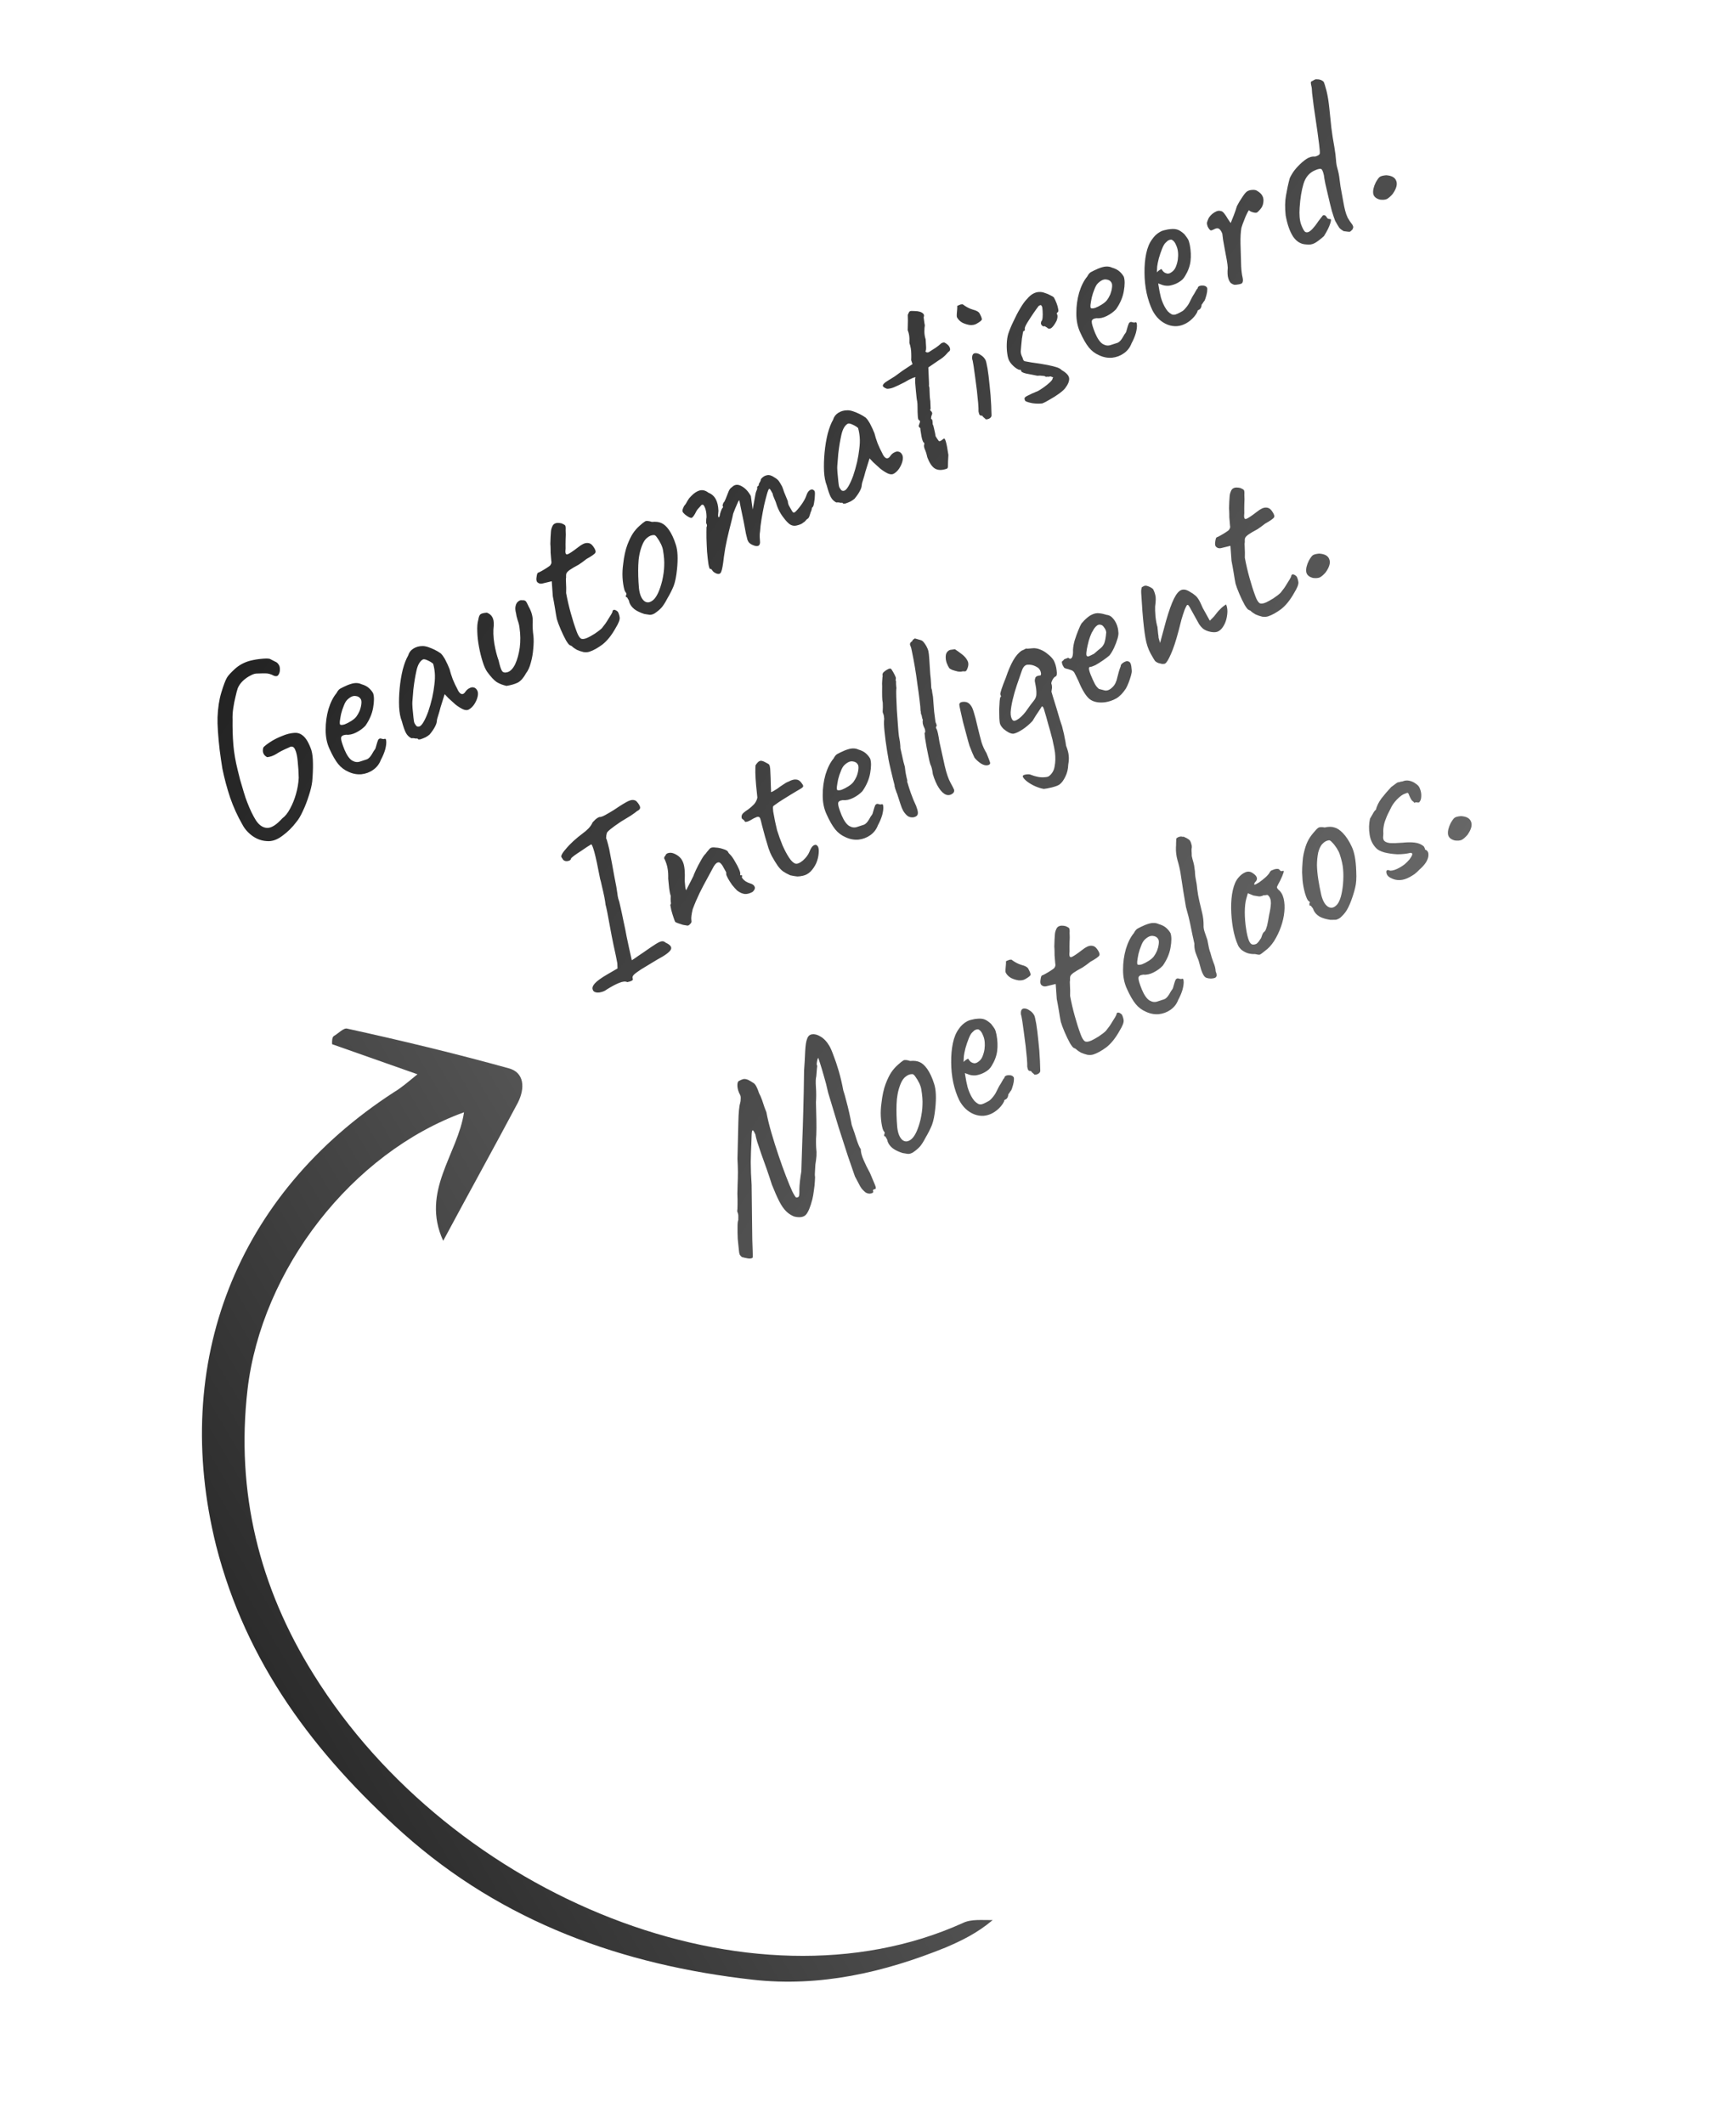
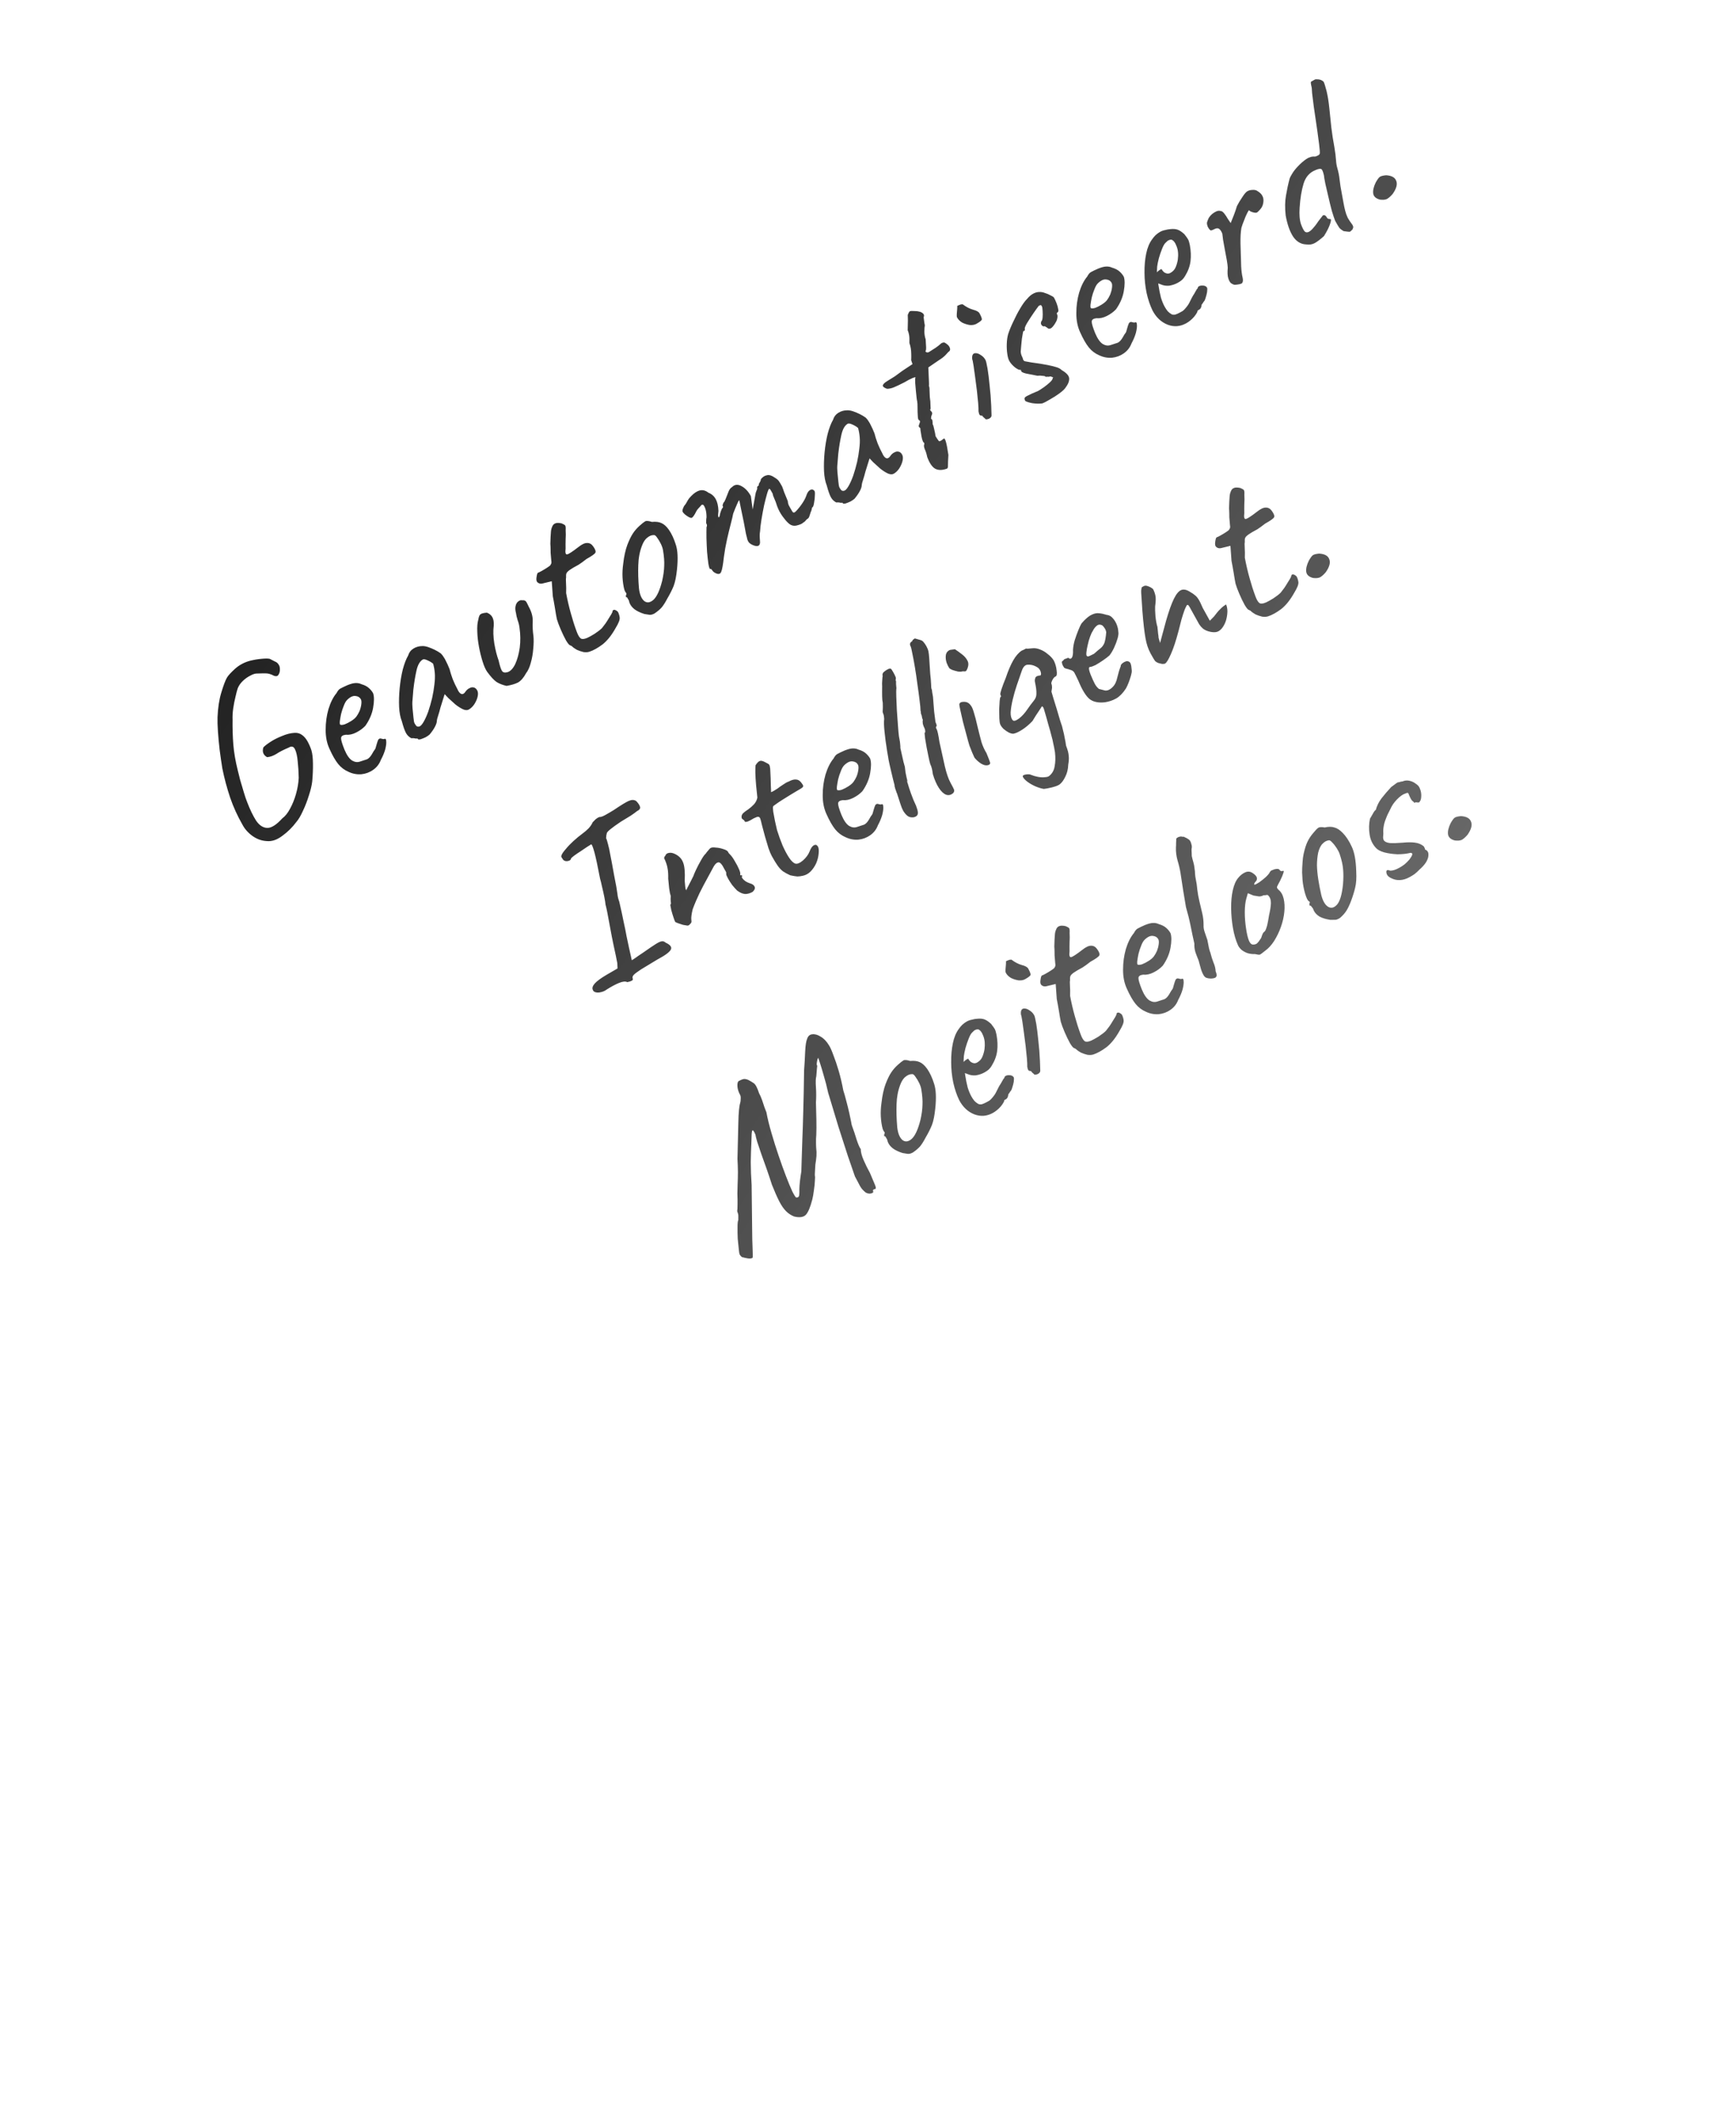
<svg xmlns="http://www.w3.org/2000/svg" width="291" height="356" viewBox="0 0 291 356" fill="none">
  <g clip-path="url(#clip0_5001_8039)">
-     <path d="M55.67 174.993C60.162 176.569 64.653 178.146 69.978 180.034C68.391 181.32 67.351 182.245 66.058 183.023C39.637 200.131 28.595 228.321 36.214 258.982C41.231 278.652 52.682 293.905 67.593 307.258C84.309 322.161 104.321 329.31 126.194 331.772C137.458 333.023 148.162 330.562 158.515 326.373C161.208 325.217 163.775 323.988 166.402 321.777C164.695 321.809 162.809 321.567 161.389 322.272C125.992 338.263 75.786 317.918 52.581 280.63C43.449 266.039 39.517 250.045 41.49 232.885C43.844 212.726 59.008 193.186 77.78 186.402C76.757 193.436 70.476 199.637 74.292 207.94C78.734 199.661 82.863 192.217 86.791 184.828C88.059 182.34 87.893 179.703 85.248 179.023C76.224 176.524 67.181 174.353 58.191 172.381C57.611 172.216 56.697 173.214 55.951 173.63C55.677 173.811 55.637 174.465 55.67 174.993Z" fill="url(#paint0_linear_5001_8039)" />
-   </g>
+     </g>
  <path d="M44.691 140.952C43.854 140.905 43.066 140.622 42.326 140.101C41.574 139.557 41.006 138.911 40.621 138.163C39.808 136.752 39.126 135.253 38.576 133.666C38.036 132.043 37.602 130.421 37.274 128.801C37.114 127.809 36.964 126.78 36.825 125.717C36.695 124.617 36.598 123.575 36.532 122.59C36.466 121.605 36.444 120.807 36.465 120.194C36.527 118.628 36.738 117.249 37.099 116.058C37.469 114.831 37.786 113.995 38.049 113.548C38.269 113.186 38.718 112.697 39.397 112.08C40.099 111.45 40.932 111.003 41.897 110.738C42.583 110.567 43.243 110.457 43.876 110.406C44.531 110.343 44.984 110.347 45.234 110.419C45.571 110.592 45.865 110.744 46.118 110.875C46.38 110.969 46.588 111.154 46.741 111.43C46.866 111.601 46.925 111.869 46.917 112.234C46.919 112.563 46.837 112.848 46.671 113.091C46.528 113.32 46.29 113.377 45.956 113.262C45.402 112.969 44.92 112.831 44.509 112.848C44.086 112.843 43.639 112.85 43.17 112.87C42.828 112.85 42.439 112.96 42.002 113.202C41.553 113.422 41.131 113.716 40.735 114.086C40.34 114.455 40.046 114.874 39.854 115.34C39.739 115.674 39.613 116.15 39.475 116.767C39.324 117.362 39.198 118.002 39.098 118.688C38.998 119.374 38.961 120.011 38.986 120.598C38.965 122.021 39.007 123.424 39.114 124.807C39.23 126.154 39.473 127.567 39.842 129.044C39.928 129.416 40.063 129.957 40.247 130.667C40.453 131.363 40.659 132.06 40.865 132.756C41.072 133.453 41.26 134.009 41.431 134.425C41.894 135.64 42.385 136.659 42.902 137.484C43.442 138.295 44.066 138.715 44.773 138.744C45.479 138.772 46.326 138.242 47.314 137.154C47.804 136.792 48.24 136.25 48.62 135.528C49.024 134.794 49.353 133.98 49.609 133.087C49.875 132.159 50.03 131.247 50.074 130.351C50.057 129.4 50 128.485 49.903 127.607C49.83 126.717 49.677 126.036 49.446 125.564C49.214 125.092 48.874 124.994 48.428 125.272C47.527 125.652 46.825 126.011 46.322 126.35C45.807 126.666 45.291 126.847 44.776 126.892C44.475 126.729 44.266 126.515 44.149 126.249C44.032 125.984 44.029 125.655 44.142 125.262C44.343 125.03 44.73 124.725 45.302 124.348C45.874 123.971 46.529 123.637 47.269 123.347C47.997 123.033 48.695 122.856 49.363 122.816C49.855 122.783 50.284 122.906 50.649 123.184C51.001 123.44 51.304 123.797 51.559 124.256C51.813 124.716 52.029 125.212 52.205 125.745C52.37 126.314 52.455 127.063 52.459 127.992C52.474 128.885 52.434 129.868 52.339 130.942C52.262 131.616 52.073 132.411 51.771 133.33C51.492 134.235 51.159 135.096 50.771 135.912C50.405 136.715 50.049 137.319 49.702 137.721C49.013 138.645 48.217 139.431 47.316 140.081C46.428 140.754 45.553 141.044 44.691 140.952ZM63.836 127.358C63.583 128.039 63.154 128.592 62.549 129.018C61.967 129.431 61.307 129.676 60.57 129.755C59.82 129.811 59.097 129.671 58.401 129.337C57.73 129.048 57.159 128.614 56.687 128.034C56.203 127.432 55.713 126.577 55.219 125.47C54.791 124.536 54.581 123.481 54.59 122.304C54.585 121.105 54.742 119.952 55.059 118.845C55.399 117.726 55.848 116.83 56.407 116.16C56.624 115.739 56.854 115.476 57.097 115.372C57.349 115.232 57.741 115.045 58.272 114.81C58.838 114.586 59.286 114.473 59.615 114.47C59.967 114.455 60.288 114.518 60.576 114.659C61.111 114.812 61.532 115.029 61.838 115.31C62.131 115.568 62.367 115.857 62.545 116.179C62.734 116.735 62.733 117.547 62.544 118.613C62.365 119.643 61.932 120.65 61.245 121.631C60.829 122.072 60.316 122.447 59.706 122.755C59.096 123.064 58.519 123.188 57.976 123.129C57.438 123.188 57.169 123.381 57.172 123.711C57.161 124.017 57.354 124.661 57.748 125.643C58.141 126.567 58.566 127.172 59.026 127.458C59.472 127.721 59.909 127.779 60.338 127.631C60.848 127.468 61.242 127.34 61.521 127.245C61.809 127.115 62.085 126.827 62.348 126.381C62.588 125.947 62.748 125.694 62.827 125.62C62.893 125.523 62.936 125.439 62.957 125.367C62.987 125.26 63.054 125.028 63.156 124.671C63.228 124.421 63.291 124.236 63.344 124.116C63.385 123.973 63.463 123.87 63.578 123.806C63.693 123.743 63.828 123.743 63.983 123.807C64.126 123.848 64.256 123.865 64.374 123.86C64.603 123.733 64.726 123.845 64.741 124.197C64.779 124.537 64.722 125.004 64.572 125.598C64.408 126.169 64.163 126.756 63.836 127.358ZM59.749 120.073C59.938 119.818 60.113 119.511 60.274 119.151C60.423 118.768 60.519 118.4 60.562 118.045C60.616 117.655 60.592 117.368 60.49 117.184C60.312 116.863 60.016 116.681 59.602 116.64C59.176 116.576 58.709 116.79 58.201 117.282C57.987 117.491 57.795 117.823 57.627 118.277C57.445 118.708 57.295 119.167 57.174 119.654C57.077 120.129 57.007 120.543 56.963 120.898C56.943 121.24 56.968 121.421 57.039 121.441C57.172 121.518 57.418 121.501 57.778 121.392C58.125 121.259 58.487 121.073 58.865 120.834C59.266 120.582 59.561 120.328 59.749 120.073ZM72.019 123.088C71.861 123.236 71.632 123.393 71.334 123.559C71.022 123.701 70.739 123.813 70.484 123.895C70.239 123.941 70.097 123.929 70.059 123.86C69.996 123.745 69.906 123.72 69.791 123.784C69.791 123.784 69.709 123.769 69.543 123.741C69.4 123.7 69.2 123.691 68.942 123.714C68.557 123.507 68.262 123.22 68.059 122.853C67.842 122.462 67.608 121.796 67.356 120.855C67.106 120.242 66.955 119.455 66.902 118.493C66.859 117.496 66.89 116.442 66.996 115.332C67.101 114.223 67.274 113.181 67.514 112.206C67.778 111.219 68.079 110.436 68.419 109.857C68.562 109.357 68.857 108.968 69.303 108.691C69.75 108.413 70.244 108.274 70.785 108.274C71.078 108.262 71.41 108.318 71.779 108.443C72.149 108.569 72.52 108.723 72.893 108.907C73.265 109.091 73.603 109.294 73.906 109.516C74.116 109.731 74.277 109.941 74.392 110.148C74.517 110.319 74.644 110.549 74.774 110.837C74.927 111.113 75.122 111.545 75.359 112.135C75.474 112.612 75.65 113.174 75.89 113.822C76.152 114.458 76.404 114.994 76.647 115.43C76.843 115.892 77.061 116.177 77.3 116.284C77.563 116.379 77.799 116.263 78.009 115.936C78.208 115.645 78.44 115.442 78.705 115.324C78.958 115.184 79.192 115.145 79.406 115.206C79.643 115.255 79.838 115.417 79.991 115.692C80.144 115.968 80.165 116.332 80.055 116.783C79.956 117.199 79.768 117.618 79.492 118.042C79.227 118.429 78.921 118.719 78.577 118.91C78.324 119.05 78 119.035 77.605 118.863C77.197 118.669 76.78 118.405 76.354 118.07C75.939 117.7 75.547 117.347 75.18 117.01L74.534 116.332L73.836 118.566C73.716 119.054 73.583 119.518 73.437 119.959C73.302 120.365 73.231 120.644 73.226 120.797C73.226 121.067 73.122 121.395 72.915 121.78C72.731 122.153 72.433 122.589 72.019 123.088ZM70.995 120.998C71.258 120.552 71.521 119.971 71.784 119.254C72.035 118.514 72.255 117.746 72.444 116.951C72.62 116.132 72.742 115.404 72.809 114.766C72.906 114.021 72.931 113.361 72.883 112.787C72.835 112.213 72.742 111.694 72.604 111.23C72.372 111.028 72.076 110.847 71.717 110.686C71.344 110.502 71.072 110.443 70.898 110.509C70.393 110.79 70.031 111.411 69.814 112.372C69.607 113.298 69.443 114.275 69.322 115.303C69.294 115.469 69.27 115.723 69.249 116.065C69.228 116.406 69.201 116.737 69.168 117.056C69.145 117.339 69.129 117.528 69.122 117.622C69.104 117.752 69.113 118.093 69.148 118.644C69.194 119.159 69.246 119.686 69.304 120.224C69.35 120.74 69.41 121.066 69.487 121.204C69.563 121.342 69.658 121.485 69.77 121.633C69.905 121.768 70.077 121.808 70.286 121.752C70.496 121.696 70.732 121.445 70.995 120.998ZM84.91 114.946C84.257 114.798 83.701 114.581 83.242 114.295C82.806 113.996 82.282 113.43 81.67 112.598C81.395 112.21 81.141 111.645 80.91 110.903C80.665 110.137 80.459 109.305 80.291 108.407C80.124 107.509 80.028 106.661 80.006 105.862C79.971 105.041 80.025 104.38 80.168 103.88C80.252 103.383 80.369 103.078 80.517 102.966C80.675 102.818 81.041 102.72 81.615 102.672C82.034 102.83 82.338 103.082 82.529 103.426C82.72 103.771 82.799 104.238 82.766 104.827C82.65 105.702 82.682 106.706 82.859 107.839C83.048 108.936 83.288 109.884 83.581 110.682C83.784 111.591 83.974 112.176 84.15 112.439C84.326 112.702 84.635 112.771 85.076 112.646C85.563 112.496 85.991 112.049 86.359 111.304C86.714 110.536 86.968 109.614 87.122 108.538C87.263 107.438 87.251 106.334 87.086 105.224C87.045 104.826 86.938 104.389 86.765 103.915C86.615 103.427 86.528 103.055 86.506 102.797C86.366 102.274 86.342 101.852 86.434 101.531C86.513 101.186 86.661 100.939 86.878 100.788C87.082 100.615 87.303 100.553 87.54 100.601C87.798 100.578 87.988 100.623 88.11 100.736C88.22 100.825 88.398 101.147 88.645 101.7C89.117 102.55 89.335 103.376 89.298 104.177C89.262 104.978 89.302 105.781 89.419 106.588C89.48 107.185 89.469 107.896 89.387 108.723C89.328 109.537 89.191 110.318 88.976 111.068C88.785 111.806 88.522 112.387 88.187 112.813C87.773 113.583 87.314 114.108 86.808 114.389C86.313 114.633 85.68 114.819 84.91 114.946ZM98.812 109.216C98.534 109.31 98.2 109.331 97.81 109.277C97.43 109.187 97.06 109.062 96.7 108.901C96.351 108.704 96.078 108.51 95.882 108.319C95.856 108.273 95.79 108.235 95.683 108.204C95.599 108.161 95.557 108.139 95.557 108.139C95.427 108.121 95.204 107.854 94.888 107.339C94.582 106.787 94.278 106.16 93.978 105.455C93.677 104.751 93.465 104.178 93.34 103.737C93.251 103.306 93.149 102.716 93.035 101.969C92.908 101.198 92.784 100.516 92.665 99.921L92.487 97.407L90.898 97.792C90.712 97.836 90.523 97.82 90.332 97.746C90.164 97.659 90.054 97.57 90.003 97.478C89.901 97.294 89.883 97.019 89.95 96.651C90.004 96.261 90.077 96.04 90.168 95.99C90.296 95.949 90.509 95.846 90.808 95.68C91.129 95.501 91.433 95.318 91.719 95.129C92.005 94.941 92.176 94.816 92.232 94.755C92.298 94.658 92.358 94.549 92.412 94.43C92.453 94.287 92.452 94.122 92.408 93.936C92.383 93.62 92.359 93.332 92.336 93.075C92.301 92.794 92.287 92.472 92.295 92.107C92.29 91.719 92.276 91.396 92.253 91.138C92.253 90.868 92.266 90.485 92.292 89.99C92.318 89.766 92.336 89.501 92.346 89.195C92.357 88.888 92.421 88.598 92.538 88.322C92.643 88.024 92.805 87.829 93.025 87.737C93.254 87.609 93.624 87.6 94.134 87.707C94.445 87.835 94.644 87.95 94.731 88.052C94.818 88.154 94.847 88.423 94.819 88.859C94.852 89.352 94.85 89.863 94.814 90.394C94.801 90.912 94.799 91.423 94.809 91.928C94.722 92.638 94.812 92.963 95.08 92.904C95.348 92.846 95.966 92.443 96.933 91.696C97.535 91.212 98.037 90.979 98.437 90.997C98.825 90.992 99.15 91.172 99.413 91.537C99.788 92.05 99.915 92.415 99.795 92.632C99.675 92.849 99.178 93.199 98.306 93.683C97.805 94.081 97.366 94.4 96.989 94.639C96.598 94.856 96.311 95.015 96.127 95.117C95.841 95.305 95.653 95.425 95.561 95.476C95.469 95.527 95.344 95.627 95.186 95.775C95.027 95.922 94.934 96.079 94.906 96.245C94.888 96.375 94.884 96.558 94.894 96.792C94.853 96.935 94.849 97.253 94.882 97.745C94.915 98.237 94.921 98.79 94.9 99.402C95.114 100.545 95.373 101.663 95.679 102.755C95.971 103.824 96.297 104.845 96.656 105.817C96.883 106.442 97.118 106.838 97.36 107.003C97.589 107.147 97.958 107.107 98.466 106.886C98.731 106.768 99.133 106.545 99.672 106.217C100.22 105.852 100.63 105.535 100.901 105.265C101.09 105.01 101.29 104.748 101.502 104.48C101.701 104.19 101.877 103.912 102.03 103.647C102.173 103.417 102.316 103.187 102.459 102.958C102.59 102.705 102.655 102.579 102.655 102.579C102.668 102.332 102.762 102.204 102.938 102.197C103.114 102.189 103.325 102.298 103.57 102.522C103.722 102.798 103.824 103.117 103.875 103.479C103.926 103.842 103.698 104.433 103.193 105.254C102.516 106.471 101.779 107.39 100.983 108.012C100.197 108.598 99.473 109 98.812 109.216ZM109.721 102.805C109.422 102.97 109.149 103.047 108.902 103.034C108.677 103.008 108.381 102.962 108.014 102.895C107.323 102.678 106.771 102.414 106.358 102.102C105.932 101.768 105.645 101.386 105.497 100.957C105.464 100.735 105.392 100.55 105.279 100.402C105.178 100.219 105.127 100.127 105.127 100.127C104.948 100.076 104.875 100.026 104.909 99.977C104.929 99.906 104.937 99.812 104.932 99.694C105.069 99.618 105.045 99.466 104.859 99.239C104.711 99.081 104.58 98.628 104.466 97.88C104.352 97.132 104.314 96.388 104.353 95.645C104.363 95.339 104.404 94.926 104.476 94.405C104.535 93.862 104.623 93.317 104.741 92.772C104.869 92.19 105.007 91.708 105.155 91.325C105.462 90.524 105.769 89.888 106.078 89.416C106.387 88.945 106.763 88.511 107.204 88.116C107.646 87.721 107.959 87.472 108.142 87.37C108.349 87.256 108.727 87.287 109.275 87.463C109.931 87.4 110.463 87.465 110.871 87.659C111.302 87.84 111.724 88.222 112.137 88.804C112.588 89.455 112.97 90.279 113.283 91.277C113.606 92.239 113.672 93.629 113.479 95.448C113.364 96.594 113.18 97.507 112.927 98.188C112.661 98.846 112.303 99.555 111.854 100.315C111.55 100.904 111.247 101.387 110.946 101.764C110.632 102.119 110.224 102.466 109.721 102.805ZM111.002 97.318C111.21 96.392 111.321 95.564 111.337 94.835C111.376 94.092 111.309 93.213 111.136 92.198C111.087 91.894 110.973 91.552 110.792 91.172C110.598 90.769 110.389 90.419 110.165 90.123C109.951 89.791 109.762 89.641 109.599 89.671C109.234 89.663 108.876 89.802 108.523 90.088C108.158 90.35 107.854 90.804 107.612 91.449C107.231 92.442 107.025 93.532 106.994 94.721C106.949 95.887 106.987 97.172 107.106 98.578C107.22 99.596 107.509 100.307 107.973 100.71C108.448 101.078 108.968 101.014 109.535 100.52C110.112 99.99 110.601 98.922 111.002 97.318ZM120.034 96.092C119.914 96.039 119.781 95.962 119.636 95.862C119.513 95.75 119.427 95.648 119.376 95.556C119.35 95.51 119.307 95.459 119.246 95.403C119.208 95.334 119.143 95.325 119.051 95.376C118.944 95.346 118.843 95.056 118.749 94.507C118.665 93.923 118.589 93.244 118.521 92.471C118.475 91.686 118.442 90.923 118.422 90.183C118.413 89.407 118.416 88.79 118.431 88.331C118.508 88.198 118.526 88.068 118.485 87.94C118.455 87.777 118.416 87.708 118.37 87.734C118.37 87.734 118.371 87.599 118.371 87.328C118.381 87.022 118.402 86.815 118.432 86.708C118.438 86.285 118.397 85.887 118.311 85.514C118.211 85.119 118.075 84.819 117.902 84.615C117.746 84.551 117.624 84.574 117.534 84.683C117.445 84.793 117.4 84.848 117.4 84.848C117.321 84.922 117.209 85.044 117.063 85.215C116.928 85.35 116.817 85.502 116.73 85.67C116.406 86.331 116.145 86.7 115.949 86.779C115.739 86.835 115.367 86.651 114.832 86.228C114.6 86.026 114.463 85.861 114.422 85.734C114.382 85.606 114.404 85.429 114.488 85.202C114.582 84.939 114.697 84.74 114.833 84.605C114.955 84.447 115.043 84.308 115.097 84.188C115.26 83.887 115.403 83.658 115.526 83.5C115.671 83.329 115.784 83.206 115.863 83.132C116.358 82.617 116.844 82.303 117.322 82.188C117.799 82.074 118.274 82.2 118.749 82.568C119.287 82.78 119.696 83.139 119.976 83.644C120.244 84.126 120.395 84.778 120.431 85.6L120.373 86.308C120.385 86.601 120.426 86.729 120.495 86.69C120.587 86.639 120.646 86.502 120.671 86.277C120.689 86.147 120.751 85.933 120.855 85.634C120.96 85.336 121.047 85.168 121.116 85.129C121.116 85.129 121.132 85.105 121.166 85.057C121.222 84.996 121.205 84.885 121.116 84.724C121.147 84.617 121.177 84.51 121.208 84.402C121.262 84.282 121.289 84.223 121.289 84.223C121.38 84.172 121.495 83.973 121.633 83.626C121.782 83.243 121.957 82.801 122.158 82.298C122.309 81.974 122.488 81.755 122.695 81.64C123.134 81.187 123.654 81.123 124.256 81.45C124.881 81.764 125.416 82.323 125.862 83.127L126.171 85.389L126.57 83.185C126.606 82.925 126.655 82.688 126.716 82.473C126.8 82.246 126.874 82.055 126.938 81.9C126.895 81.713 126.913 81.583 126.992 81.509C127.071 81.435 127.111 81.398 127.111 81.398C127.111 81.398 127.134 81.385 127.18 81.36C127.213 81.312 127.21 81.253 127.172 81.184C127.236 81.028 127.318 80.878 127.417 80.733C127.504 80.564 127.545 80.421 127.54 80.304C127.841 79.927 128.185 79.706 128.57 79.643C128.942 79.556 129.377 79.69 129.875 80.045C130.188 80.232 130.414 80.422 130.552 80.616C130.689 80.81 130.873 81.114 131.102 81.527C131.247 81.897 131.354 82.198 131.423 82.43C131.502 82.627 131.587 82.835 131.679 83.054C131.771 83.274 131.895 83.58 132.053 83.973C132.063 84.208 132.114 84.435 132.206 84.654C132.321 84.861 132.429 85.056 132.531 85.24C132.697 85.538 132.823 85.739 132.909 85.841C132.983 85.92 133.101 85.915 133.261 85.826C133.545 85.579 133.892 85.176 134.303 84.617C134.724 84.023 135.003 83.523 135.138 83.118C135.304 82.605 135.514 82.278 135.766 82.138C136.029 81.963 136.272 81.993 136.494 82.231C136.59 82.297 136.625 82.548 136.596 82.985C136.591 83.408 136.545 83.839 136.458 84.278C136.394 84.704 136.304 84.949 136.189 85.013C136.121 85.051 136.078 85.164 136.063 85.353C136.035 85.519 135.982 85.668 135.906 85.801C135.834 86.051 135.756 86.289 135.672 86.516C135.611 86.73 135.488 86.888 135.304 86.99C135.212 87.041 135.117 87.139 135.017 87.285C134.928 87.394 134.803 87.494 134.642 87.583C134.45 87.779 134.075 87.942 133.516 88.072C132.981 88.189 132.504 88.033 132.086 87.605C131.854 87.403 131.55 87.046 131.175 86.532C130.788 85.996 130.481 85.416 130.254 84.791C130.117 84.326 129.964 83.915 129.796 83.558C129.628 83.201 129.54 82.934 129.532 82.758C129.494 82.689 129.405 82.529 129.265 82.276C129.112 82 129.001 81.882 128.932 81.92C128.84 81.971 128.718 82.264 128.564 82.8C128.421 83.3 128.26 83.93 128.081 84.69C127.925 85.437 127.781 86.208 127.651 87.001C127.52 87.794 127.438 88.486 127.405 89.075C127.338 89.442 127.326 89.854 127.369 90.311C127.412 90.768 127.412 91.038 127.369 91.122C127.31 91.395 127.127 91.526 126.821 91.516C126.538 91.493 126.222 91.383 125.873 91.186C125.727 91.087 125.618 90.997 125.544 90.918C125.457 90.816 125.374 90.667 125.295 90.47C125.226 90.238 125.141 89.895 125.039 89.441C124.961 88.974 124.839 88.321 124.673 87.481C124.493 86.56 124.322 85.739 124.162 85.016C124.012 84.259 123.937 83.88 123.937 83.88C123.886 83.788 123.765 83.975 123.573 84.442C123.369 84.886 123.145 85.43 122.902 86.076C122.836 86.443 122.701 87.013 122.499 87.786C122.297 88.559 122.088 89.426 121.87 90.388C121.653 91.35 121.477 92.333 121.344 93.338C121.2 94.649 121.048 95.485 120.887 95.844C120.749 96.191 120.465 96.274 120.034 96.092ZM143.246 83.576C143.088 83.724 142.859 83.881 142.561 84.046C142.249 84.189 141.966 84.301 141.711 84.383C141.466 84.428 141.324 84.417 141.286 84.348C141.222 84.233 141.133 84.207 141.018 84.271C141.018 84.271 140.935 84.257 140.77 84.229C140.627 84.188 140.426 84.179 140.169 84.202C139.784 83.995 139.489 83.708 139.285 83.34C139.069 82.95 138.834 82.284 138.582 81.342C138.333 80.73 138.182 79.943 138.129 78.981C138.086 77.983 138.117 76.93 138.222 75.82C138.328 74.71 138.501 73.668 138.741 72.694C139.004 71.707 139.306 70.924 139.646 70.345C139.789 69.845 140.084 69.456 140.53 69.178C140.977 68.9 141.471 68.762 142.011 68.762C142.305 68.749 142.636 68.806 143.006 68.931C143.376 69.056 143.747 69.211 144.12 69.395C144.492 69.579 144.83 69.782 145.133 70.004C145.342 70.218 145.504 70.429 145.619 70.635C145.744 70.806 145.871 71.036 146.001 71.325C146.154 71.6 146.349 72.033 146.586 72.622C146.7 73.099 146.877 73.662 147.117 74.31C147.379 74.945 147.631 75.481 147.873 75.918C148.07 76.38 148.287 76.664 148.527 76.772C148.79 76.866 149.026 76.75 149.235 76.424C149.435 76.133 149.667 75.929 149.932 75.812C150.185 75.672 150.418 75.632 150.633 75.694C150.87 75.742 151.065 75.904 151.218 76.18C151.371 76.456 151.392 76.819 151.282 77.271C151.182 77.687 150.995 78.106 150.719 78.529C150.453 78.917 150.148 79.206 149.804 79.397C149.551 79.538 149.227 79.522 148.832 79.351C148.424 79.157 148.007 78.893 147.581 78.558C147.165 78.188 146.774 77.834 146.407 77.497L145.76 76.82L145.063 79.054C144.942 79.541 144.809 80.005 144.664 80.447C144.528 80.852 144.458 81.132 144.453 81.285C144.453 81.555 144.349 81.883 144.142 82.268C143.958 82.64 143.659 83.076 143.246 83.576ZM142.222 81.486C142.485 81.04 142.748 80.458 143.011 79.742C143.261 79.002 143.481 78.234 143.671 77.438C143.847 76.619 143.969 75.891 144.036 75.253C144.133 74.508 144.158 73.849 144.11 73.275C144.061 72.701 143.969 72.182 143.831 71.717C143.599 71.516 143.303 71.334 142.944 71.173C142.571 70.99 142.298 70.931 142.125 70.997C141.62 71.277 141.258 71.898 141.041 72.86C140.833 73.786 140.67 74.763 140.549 75.791C140.521 75.957 140.496 76.21 140.476 76.552C140.455 76.894 140.428 77.225 140.395 77.543C140.372 77.826 140.356 78.015 140.349 78.11C140.331 78.24 140.339 78.58 140.375 79.131C140.42 79.647 140.472 80.174 140.531 80.712C140.576 81.227 140.637 81.554 140.714 81.692C140.79 81.83 140.885 81.972 140.997 82.121C141.132 82.256 141.304 82.296 141.513 82.24C141.722 82.183 141.959 81.932 142.222 81.486ZM158.756 78.531C157.935 78.837 157.258 78.836 156.728 78.53C156.233 78.234 155.8 77.588 155.428 76.593C155.324 76.08 155.188 75.645 155.019 75.288C154.862 74.895 154.837 74.608 154.947 74.427C154.947 74.427 154.94 74.386 154.924 74.304C154.932 74.21 154.882 74.147 154.775 74.117C154.61 73.818 154.484 73.347 154.397 72.704C154.367 72.541 154.335 72.348 154.302 72.126C154.279 71.869 154.268 71.74 154.268 71.74C154.051 71.62 153.968 71.471 154.019 71.292C154.07 71.113 154.128 70.946 154.192 70.791C154.266 70.599 154.207 70.467 154.016 70.393C153.919 70.326 153.862 70.088 153.844 69.677C153.814 69.243 153.8 68.785 153.803 68.303C153.806 67.821 153.784 67.457 153.739 67.212C153.713 67.166 153.681 66.974 153.643 66.635C153.605 66.295 153.565 65.897 153.522 65.441C153.479 64.984 153.443 64.568 153.415 64.193C153.41 63.805 153.406 63.553 153.401 63.435C153.566 63.193 153.43 63.163 152.991 63.347C152.552 63.53 152.109 63.761 151.663 64.039C150.938 64.411 150.345 64.695 149.883 64.891C149.444 65.074 149.042 65.162 148.677 65.154C148.223 64.986 147.992 64.813 147.985 64.637C147.988 64.425 148.212 64.181 148.659 63.903C148.945 63.714 149.168 63.575 149.329 63.486C149.513 63.384 149.736 63.245 149.999 63.069C150.272 62.858 150.699 62.546 151.281 62.133L152.962 61.02L152.74 60.377C152.758 59.977 152.761 59.63 152.749 59.336C152.746 59.007 152.721 58.691 152.673 58.387C152.624 58.084 152.547 57.781 152.44 57.48C152.44 57.48 152.441 57.239 152.444 56.757C152.434 56.252 152.338 55.78 152.154 55.341C152.175 54.729 152.187 54.181 152.19 53.699C152.18 53.194 152.172 52.883 152.167 52.766C152.305 52.419 152.42 52.22 152.512 52.169C152.627 52.105 152.92 52.092 153.392 52.131C153.663 52.131 153.923 52.167 154.173 52.239C154.423 52.31 154.622 52.425 154.77 52.583C154.905 52.719 154.925 52.918 154.83 53.18C154.835 53.298 154.862 53.508 154.91 53.812C154.946 54.093 154.985 54.326 155.029 54.512C154.98 54.749 154.954 55.109 154.951 55.591C154.959 56.038 155.03 56.464 155.165 56.87C155.198 57.362 155.223 57.814 155.241 58.224C155.245 58.612 155.202 58.831 155.11 58.882C155.283 59.087 155.485 59.125 155.715 58.998C155.932 58.847 156.298 58.614 156.813 58.298C157.224 58.01 157.497 57.798 157.633 57.663C157.778 57.492 157.998 57.401 158.291 57.388C158.495 57.485 158.689 57.618 158.872 57.786C159.056 57.955 159.176 58.144 159.232 58.353C159.298 58.527 159.27 58.692 159.147 58.85C159.032 58.914 158.83 59.117 158.538 59.459C158.258 59.765 157.859 60.076 157.344 60.392L155.614 61.577L155.678 63.073C155.683 63.461 155.698 63.813 155.723 64.129C155.735 64.423 155.732 64.605 155.711 64.677C155.788 64.814 155.822 65.066 155.814 65.43C155.829 65.782 155.845 66.164 155.863 66.575C155.942 67.042 155.978 67.487 155.973 67.91C155.991 68.321 156 68.526 156 68.526C155.908 68.577 155.9 68.672 155.976 68.81C156.244 69.022 156.324 69.247 156.217 69.487C156.14 69.62 156.094 69.78 156.079 69.969C156.074 70.122 156.071 70.199 156.071 70.199C156.214 70.24 156.289 70.348 156.297 70.524C156.327 70.687 156.341 70.875 156.339 71.087C156.44 71.27 156.53 71.566 156.606 71.975C156.705 72.37 156.78 72.749 156.831 73.111C157.083 73.512 157.253 73.763 157.339 73.866C157.426 73.968 157.509 73.982 157.588 73.908C157.716 73.867 157.819 73.81 157.898 73.736C157.977 73.662 158.063 73.599 158.155 73.548C158.4 73.232 158.673 74.132 158.976 76.247C158.927 77.025 158.903 77.579 158.906 77.908C158.921 78.26 158.871 78.468 158.756 78.531ZM165.824 70.15C165.732 70.201 165.604 70.242 165.441 70.272C165.288 70.267 165.211 70.265 165.211 70.265C165.16 70.173 165.062 70.077 164.917 69.977C164.794 69.865 164.708 69.763 164.657 69.671C164.445 69.668 164.302 69.627 164.228 69.548C164.142 69.446 164.074 69.243 164.026 68.94C164.036 68.634 164.016 68.164 163.965 67.531C163.902 66.876 163.831 66.179 163.752 65.442C163.661 64.682 163.565 63.939 163.463 63.215C163.361 62.49 163.276 61.877 163.208 61.374C163.126 60.848 163.072 60.533 163.044 60.428C162.993 60.337 162.964 60.203 162.956 60.027C162.949 59.851 162.965 59.691 163.006 59.548C163.101 59.286 163.29 59.166 163.573 59.189C163.843 59.189 164.13 59.3 164.434 59.523C164.747 59.709 165 59.974 165.191 60.319C165.28 60.48 165.394 60.957 165.534 61.75C165.661 62.521 165.778 63.462 165.885 64.575C166.014 65.674 166.104 66.811 166.154 67.984C166.179 68.842 166.197 69.388 166.207 69.622C166.204 69.834 166.076 70.01 165.824 70.15ZM163.645 54.283C163.369 54.436 163.013 54.498 162.577 54.47C162.151 54.406 161.734 54.277 161.326 54.083C160.928 53.853 160.633 53.566 160.442 53.221C160.379 53.106 160.358 52.907 160.381 52.624C160.405 52.341 160.428 52.058 160.451 51.775C160.474 51.492 160.473 51.327 160.447 51.281C160.631 51.179 160.775 51.114 160.88 51.086C160.995 51.022 161.158 50.992 161.37 50.995C161.941 51.429 162.512 51.727 163.084 51.891C163.678 52.042 164.045 52.244 164.185 52.496C164.466 53.002 164.598 53.349 164.583 53.538C164.554 53.703 164.242 53.952 163.645 54.283ZM174.71 67.609C174.171 67.667 173.624 67.655 173.068 67.573C172.499 67.468 172.1 67.344 171.871 67.201C171.756 66.995 171.714 66.838 171.745 66.73C171.763 66.6 171.939 66.458 172.273 66.302C172.618 66.111 173.194 65.851 174.003 65.523C174.279 65.37 174.611 65.156 174.999 64.88C175.386 64.605 175.727 64.326 176.021 64.043C176.337 63.747 176.48 63.518 176.45 63.354C176.565 63.291 176.569 63.243 176.461 63.213C176.342 63.159 176.21 63.112 176.067 63.071C175.975 63.122 175.853 63.145 175.7 63.14C175.534 63.111 175.405 63.123 175.313 63.174C175.25 63.059 175.065 62.996 174.759 62.986C174.463 62.94 174.174 62.934 173.894 62.97C173.159 62.837 172.519 62.712 171.973 62.594C171.414 62.453 171.149 62.3 171.177 62.134C171.126 62.042 171.101 61.996 171.101 61.996C171.088 61.973 171.082 61.962 171.082 61.962C170.921 62.051 170.61 61.923 170.148 61.579C169.71 61.221 169.388 60.859 169.185 60.491C169.032 60.216 168.921 59.827 168.852 59.324C168.771 58.798 168.741 58.229 168.762 57.617C168.782 57.005 168.859 56.467 168.992 56.002C169.189 55.383 169.477 54.682 169.855 53.902C170.22 53.099 170.606 52.359 171.012 51.683C171.428 50.972 171.811 50.444 172.161 50.1C172.485 49.709 172.819 49.419 173.164 49.228C173.531 49.024 173.897 48.926 174.262 48.934C174.556 48.921 174.858 48.979 175.169 49.106C175.49 49.199 175.784 49.321 176.049 49.474C176.324 49.592 176.53 49.718 176.665 49.854C176.818 50.129 176.967 50.452 177.112 50.822C177.244 51.169 177.335 51.495 177.383 51.798C177.454 52.089 177.41 52.279 177.249 52.368C177.249 52.368 177.221 52.399 177.165 52.46C177.119 52.486 177.128 52.556 177.191 52.67C177.319 52.9 177.293 53.26 177.114 53.75C176.843 54.29 176.566 54.684 176.283 54.932C175.987 55.156 175.721 55.138 175.487 54.877C175.367 54.824 175.277 54.769 175.215 54.713C175.154 54.657 175.078 54.654 174.986 54.705C174.986 54.705 174.932 54.69 174.825 54.659C174.718 54.628 174.62 54.532 174.531 54.372C174.48 54.28 174.469 54.18 174.5 54.073C174.518 53.943 174.527 53.878 174.527 53.878C174.642 53.814 174.721 53.605 174.765 53.251C174.796 52.873 174.797 52.497 174.769 52.122C174.752 51.711 174.711 51.448 174.647 51.333C174.571 51.196 174.503 51.128 174.445 51.13C174.409 51.12 174.299 51.166 174.115 51.268C173.87 51.584 173.582 51.985 173.25 52.469C172.918 52.954 172.609 53.425 172.323 53.884C172.047 54.308 171.868 54.662 171.786 54.948C171.784 55.16 171.784 55.295 171.786 55.353C171.776 55.389 171.725 55.433 171.633 55.483C171.582 55.392 171.527 55.482 171.468 55.755C171.42 55.992 171.363 56.324 171.299 56.75C171.258 57.163 171.217 57.577 171.176 57.99C171.145 58.367 171.122 58.651 171.107 58.839C171.086 58.911 171.105 59.08 171.164 59.348C171.232 59.581 171.318 59.788 171.42 59.972C171.481 60.299 171.601 60.488 171.779 60.539C171.945 60.567 172.312 60.633 172.881 60.738C174.016 60.89 174.922 61.033 175.598 61.169C176.274 61.304 176.797 61.435 177.167 61.56C177.536 61.685 177.802 61.839 177.962 62.02C178.758 62.479 179.177 62.938 179.22 63.394C179.263 63.851 179.051 64.389 178.584 65.009C178.418 65.251 178.09 65.553 177.6 65.915C177.11 66.277 176.589 66.611 176.038 66.917C175.5 67.246 175.057 67.476 174.71 67.609ZM189.669 57.553C189.416 58.234 188.987 58.788 188.382 59.213C187.8 59.626 187.14 59.872 186.403 59.95C185.653 60.006 184.93 59.867 184.233 59.532C183.563 59.243 182.991 58.809 182.52 58.23C182.036 57.627 181.546 56.773 181.052 55.665C180.624 54.731 180.414 53.676 180.423 52.5C180.418 51.301 180.575 50.148 180.892 49.041C181.232 47.921 181.681 47.026 182.24 46.355C182.457 45.934 182.687 45.672 182.93 45.567C183.182 45.427 183.574 45.24 184.105 45.006C184.671 44.782 185.119 44.668 185.448 44.666C185.8 44.651 186.12 44.714 186.409 44.854C186.944 45.007 187.365 45.224 187.671 45.505C187.964 45.763 188.2 46.053 188.378 46.374C188.567 46.931 188.566 47.742 188.377 48.808C188.198 49.839 187.765 50.845 187.078 51.827C186.662 52.268 186.149 52.642 185.539 52.951C184.929 53.259 184.352 53.384 183.809 53.325C183.27 53.383 183.002 53.577 183.005 53.906C182.994 54.212 183.187 54.856 183.581 55.839C183.974 56.763 184.399 57.367 184.858 57.654C185.305 57.916 185.742 57.974 186.171 57.827C186.681 57.664 187.075 57.535 187.354 57.441C187.642 57.311 187.918 57.023 188.181 56.576C188.421 56.143 188.58 55.889 188.659 55.815C188.726 55.718 188.769 55.634 188.79 55.563C188.82 55.456 188.887 55.224 188.989 54.866C189.061 54.616 189.123 54.431 189.177 54.312C189.218 54.169 189.296 54.066 189.411 54.002C189.526 53.938 189.661 53.938 189.816 54.002C189.959 54.043 190.089 54.061 190.207 54.056C190.436 53.928 190.559 54.041 190.574 54.393C190.612 54.732 190.555 55.199 190.404 55.793C190.241 56.365 189.996 56.951 189.669 57.553ZM185.582 50.268C185.771 50.013 185.946 49.706 186.107 49.346C186.255 48.964 186.351 48.595 186.395 48.241C186.449 47.85 186.425 47.563 186.323 47.38C186.144 47.058 185.849 46.877 185.435 46.836C185.009 46.772 184.542 46.986 184.034 47.478C183.82 47.687 183.628 48.018 183.46 48.472C183.278 48.903 183.127 49.362 183.007 49.85C182.91 50.324 182.84 50.739 182.796 51.093C182.775 51.435 182.801 51.616 182.872 51.637C183.005 51.713 183.251 51.697 183.611 51.587C183.958 51.455 184.32 51.269 184.698 51.029C185.099 50.777 185.393 50.523 185.582 50.268ZM198.843 54.176C197.832 54.737 196.795 54.816 195.731 54.415C194.655 53.991 193.81 53.199 193.196 52.037C192.783 51.185 192.453 50.212 192.206 49.117C191.97 47.987 191.851 46.851 191.849 45.711C191.834 44.547 191.929 43.474 192.134 42.489C192.339 41.504 192.675 40.702 193.142 40.083C193.308 39.84 193.498 39.615 193.712 39.406C193.95 39.184 194.206 38.996 194.482 38.843C194.735 38.703 195.024 38.603 195.351 38.542C195.665 38.458 195.939 38.411 196.174 38.401C196.653 38.345 197.06 38.374 197.394 38.489C197.728 38.604 198.11 38.858 198.538 39.252C198.849 39.65 199.056 39.941 199.157 40.124C199.259 40.308 199.355 40.616 199.444 41.047C199.627 42.027 199.666 42.936 199.561 43.776C199.456 44.615 199.15 45.445 198.645 46.266C198.525 46.483 198.357 46.696 198.143 46.905C197.939 47.078 197.71 47.235 197.458 47.375C196.998 47.63 196.506 47.798 195.98 47.879C195.465 47.925 194.985 47.846 194.542 47.641L194.147 47.499L194.197 47.832C194.311 48.58 194.446 49.256 194.601 49.861C194.78 50.453 194.99 50.967 195.232 51.403C195.385 51.679 195.554 51.93 195.74 52.157C195.949 52.372 196.162 52.539 196.379 52.659C196.547 52.746 196.754 52.767 196.999 52.721C197.254 52.639 197.508 52.529 197.761 52.388C197.921 52.299 198.082 52.21 198.243 52.121C198.414 51.996 198.561 51.854 198.683 51.696C198.997 51.342 199.225 51.021 199.365 50.732C199.529 50.431 199.686 50.119 199.836 49.795L199.936 49.65L199.902 49.669C200.101 49.378 200.265 49.107 200.396 48.854C200.549 48.589 200.626 48.456 200.626 48.456C200.717 48.405 200.777 48.297 200.806 48.131C200.938 47.937 201.187 47.844 201.552 47.852C201.94 47.847 202.204 47.971 202.344 48.224C202.385 48.352 202.383 48.593 202.34 48.947C202.283 49.279 202.198 49.612 202.083 49.946C201.991 50.267 201.882 50.478 201.757 50.577C201.747 50.613 201.692 50.703 201.592 50.849C201.48 50.971 201.414 51.068 201.393 51.139L201.428 51.12C201.374 51.511 201.243 51.763 201.037 51.878L200.761 52.031C200.758 52.242 200.562 52.592 200.171 53.079C199.768 53.543 199.325 53.909 198.843 54.176ZM196.188 45.736C196.602 45.507 196.894 45.195 197.065 44.8C197.247 44.368 197.369 43.94 197.433 43.514C197.549 42.639 197.482 41.895 197.232 41.283C196.992 40.635 196.694 40.26 196.337 40.157C196.161 40.165 196.016 40.2 195.901 40.264C195.796 40.292 195.62 40.435 195.372 40.692C195.191 40.853 195 41.184 194.798 41.687C194.596 42.189 194.413 42.726 194.25 43.298C194.109 43.856 194.017 44.313 193.973 44.667L193.927 45.639C194.072 45.469 194.225 45.339 194.386 45.249C194.557 45.124 194.667 45.079 194.715 45.112C194.83 45.319 194.973 45.495 195.144 45.64C195.325 45.75 195.498 45.819 195.664 45.847C195.853 45.863 196.027 45.826 196.188 45.736ZM208.191 47.459C208.135 47.52 208.013 47.572 207.827 47.615C207.641 47.658 207.448 47.69 207.249 47.71C207.05 47.731 206.915 47.731 206.844 47.71C206.701 47.669 206.532 47.582 206.339 47.45C206.168 47.304 206.021 47.04 205.899 46.657C205.764 46.252 205.733 45.653 205.804 44.862C205.792 44.569 205.739 44.148 205.645 43.599C205.55 43.051 205.444 42.479 205.324 41.885C205.215 41.255 205.114 40.695 205.023 40.205C204.954 39.702 204.91 39.351 204.89 39.152C204.719 38.736 204.543 38.474 204.362 38.364C204.191 38.218 203.939 38.223 203.604 38.379C203.375 38.506 203.178 38.585 203.015 38.615C202.875 38.633 202.69 38.435 202.46 38.022C202.328 37.675 202.287 37.412 202.338 37.234C202.4 37.019 202.501 36.768 202.641 36.48C202.807 36.238 202.992 36.03 203.196 35.856C203.424 35.67 203.658 35.525 203.901 35.421C204.143 35.316 204.372 35.295 204.586 35.356C204.798 35.359 205.016 35.508 205.24 35.804C205.451 36.077 205.646 36.375 205.825 36.696C206.026 37.005 206.183 37.233 206.295 37.382C206.423 37.07 206.593 36.646 206.805 36.108C207.027 35.534 207.205 35.014 207.338 34.55C207.565 34.094 207.861 33.599 208.226 33.066C208.579 32.51 208.87 32.169 209.1 32.041C209.352 31.901 209.643 31.83 209.972 31.827C210.289 31.802 210.544 31.856 210.738 31.988C211.184 32.252 211.478 32.539 211.621 32.85C211.787 33.149 211.832 33.529 211.758 33.99C211.694 34.416 211.522 34.782 211.241 35.089C210.983 35.382 210.808 35.554 210.716 35.605C210.578 35.681 210.349 35.673 210.027 35.581C209.706 35.489 209.496 35.381 209.396 35.256C209.358 35.187 209.247 35.339 209.063 35.711C208.889 36.047 208.713 36.461 208.534 36.95C208.342 37.417 208.195 37.829 208.093 38.186C207.97 38.885 207.92 39.769 207.942 40.838C207.965 41.907 208.002 43.193 208.055 44.696C208.098 45.423 208.176 46.025 208.291 46.502C208.393 46.956 208.359 47.275 208.191 47.459ZM226.722 38.44C226.521 38.672 226.356 38.808 226.228 38.849C226.111 38.854 225.774 38.816 225.218 38.733C224.904 38.547 224.667 38.363 224.507 38.182C224.356 37.965 224.122 37.569 223.803 36.995C223.658 36.625 223.476 36.081 223.257 35.361C223.061 34.629 222.869 33.849 222.681 33.023C222.492 32.196 222.319 31.451 222.162 30.787C222.027 30.111 221.948 29.644 221.925 29.387C221.78 28.746 221.63 28.394 221.474 28.33C221.306 28.243 220.98 28.304 220.495 28.513C219.512 28.908 218.851 29.665 218.511 30.785C218.171 31.905 217.952 33.243 217.854 34.799C217.774 35.955 217.849 36.874 218.078 37.558C218.318 38.206 218.535 38.626 218.732 38.818C218.903 38.963 219.121 38.977 219.386 38.86C219.639 38.72 219.883 38.51 220.117 38.229C220.375 37.936 220.587 37.668 220.753 37.426C220.863 37.245 221.007 37.045 221.186 36.825C221.375 36.57 221.559 36.333 221.737 36.114C221.875 36.037 221.993 36.032 222.09 36.099C222.197 36.13 222.314 36.26 222.441 36.489C222.492 36.581 222.571 36.642 222.678 36.673C222.786 36.704 222.898 36.717 223.015 36.712C223.158 36.753 223.135 37.036 222.946 37.561C222.78 38.074 222.444 38.741 221.938 39.562C221.338 40.105 220.82 40.498 220.384 40.74C219.97 40.969 219.486 41.043 218.929 40.961C218.07 40.927 217.352 40.499 216.776 39.677C216.21 38.82 215.788 37.627 215.511 36.099C215.374 34.823 215.392 33.717 215.563 32.781C215.722 31.822 215.928 30.866 216.181 29.915C216.222 29.772 216.352 29.52 216.572 29.157C216.802 28.76 217.125 28.34 217.541 27.899C218.013 27.397 218.489 26.983 218.969 26.656C219.449 26.33 219.943 26.191 220.45 26.24C220.915 26.103 221.172 25.945 221.223 25.766C221.262 25.564 221.228 25.043 221.121 24.201C220.943 22.798 220.748 21.389 220.534 19.976C220.308 18.539 220.11 17.072 219.94 15.575C219.928 15.011 219.881 14.601 219.799 14.346C219.728 14.055 219.713 13.838 219.754 13.696L220.408 13.332C220.5 13.281 220.706 13.273 221.025 13.306C221.343 13.339 221.625 13.468 221.87 13.693C221.985 13.9 222.148 14.41 222.359 15.224C222.557 16.015 222.718 17.008 222.839 18.202C222.943 19.255 223.054 20.32 223.17 21.397C223.297 22.438 223.467 23.53 223.681 24.673C223.823 25.525 223.912 26.227 223.947 26.778C223.983 27.329 224.055 27.785 224.165 28.144C224.358 28.818 224.485 29.453 224.546 30.05C224.617 30.611 224.669 31.003 224.702 31.225C224.888 32.264 225.042 33.109 225.164 33.763C225.273 34.393 225.384 34.917 225.496 35.336C225.595 35.731 225.735 36.119 225.916 36.499C226.107 36.844 226.371 37.238 226.707 37.682C226.758 37.774 226.798 37.872 226.826 37.977C226.854 38.081 226.819 38.236 226.722 38.44ZM233.454 32.498C233.107 32.901 232.784 33.185 232.485 33.35C232.197 33.48 231.811 33.515 231.326 33.453C230.66 33.282 230.282 32.951 230.19 32.461C230.109 31.936 230.252 31.3 230.62 30.556C230.893 30.074 231.115 29.77 231.286 29.645C231.48 29.508 231.835 29.416 232.35 29.37C233.281 29.425 233.847 29.741 234.049 30.321C234.273 30.887 234.075 31.613 233.454 32.498ZM105.148 164.592C104.847 164.429 104.39 164.472 103.778 164.721C103.188 164.958 102.504 165.323 101.726 165.814C101.43 166.039 101.107 166.188 100.758 166.262C100.421 166.358 100.11 166.366 99.824 166.284C99.574 166.212 99.421 166.072 99.365 165.863C99.235 165.574 99.344 165.229 99.691 164.826C100.061 164.41 100.734 163.917 101.708 163.346L103.515 162.299L103.478 161.419C103.429 161.115 103.347 160.695 103.23 160.159C103.113 159.624 102.988 159.047 102.856 158.43C102.769 158.057 102.665 157.544 102.543 156.891C102.421 156.238 102.291 155.544 102.154 154.809C102.017 154.074 101.895 153.421 101.788 152.849C101.668 152.255 101.574 151.842 101.505 151.609C101.483 151.352 101.418 150.937 101.311 150.366C101.191 149.771 101.06 149.183 100.918 148.601C100.786 147.984 100.679 147.547 100.597 147.292C100.188 145.146 99.865 143.644 99.628 142.784C99.379 141.901 99.202 141.473 99.097 141.501C99.005 141.552 98.782 141.691 98.427 141.918C98.095 142.132 97.724 142.383 97.313 142.671C96.912 142.924 96.552 143.168 96.233 143.405C95.937 143.63 95.767 143.784 95.724 143.868C95.698 144.093 95.522 144.235 95.196 144.296C94.869 144.357 94.608 144.292 94.411 144.101C94.274 143.907 94.173 143.752 94.109 143.637C94.069 143.51 94.087 143.38 94.163 143.247C94.248 143.02 94.475 142.699 94.845 142.283C95.202 141.845 95.63 141.397 96.128 140.941C96.648 140.472 97.154 140.056 97.644 139.694C98.009 139.432 98.355 139.135 98.681 138.803C98.996 138.449 99.216 138.116 99.344 137.805C99.513 137.621 99.676 137.456 99.834 137.308C100.016 137.147 100.216 137.021 100.435 136.929C100.683 136.942 101.025 136.828 101.461 136.586C101.92 136.331 102.396 136.052 102.889 135.748C104.112 134.92 104.954 134.408 105.416 134.212C105.9 134.003 106.312 134.014 106.652 134.247C107.009 134.62 107.223 134.951 107.294 135.242C107.352 135.51 107.18 135.741 106.777 135.934C106.596 136.095 106.242 136.351 105.716 136.703C105.201 137.019 104.651 137.354 104.066 137.708C102.512 138.751 101.729 139.396 101.716 139.643C101.675 139.786 101.645 139.923 101.627 140.053C101.632 140.17 101.621 140.312 101.593 140.477C101.667 140.557 101.775 140.887 101.917 141.469C102.07 142.015 102.195 142.591 102.291 143.199C102.365 143.548 102.463 144.05 102.585 144.703C102.707 145.356 102.83 146.038 102.955 146.75C103.09 147.426 103.21 148.05 103.317 148.622C103.411 149.17 103.468 149.544 103.489 149.743C103.512 150.001 103.559 150.275 103.63 150.566C103.711 150.821 103.772 151.013 103.813 151.14C104.116 152.444 104.358 153.556 104.538 154.478C104.742 155.386 104.906 156.196 105.03 156.908C105.165 157.584 105.305 158.242 105.45 158.883C105.582 159.5 105.735 160.181 105.908 160.926C105.908 160.926 106.074 160.819 106.406 160.605C106.748 160.356 107.204 160.042 107.776 159.665C108.792 158.951 109.523 158.455 109.97 158.178C110.439 157.887 110.78 157.743 110.992 157.746C111.191 157.725 111.382 157.8 111.566 157.968C112.369 158.333 112.662 158.726 112.445 159.147C112.228 159.568 111.47 160.124 110.171 160.814C109.002 161.523 108.102 162.067 107.472 162.447C106.877 162.837 106.473 163.136 106.258 163.345C106.067 163.541 105.993 163.733 106.036 163.919C106.138 164.103 106.097 164.246 105.913 164.348C105.73 164.449 105.475 164.531 105.148 164.592ZM126.161 149.466C125.702 149.721 125.272 149.839 124.871 149.821C124.458 149.78 124.02 149.587 123.559 149.242C123.289 148.972 123.011 148.66 122.725 148.308C122.45 147.92 122.217 147.554 122.026 147.209C121.822 146.842 121.722 146.582 121.728 146.429C121.769 146.286 121.714 146.106 121.563 145.889C121.423 145.636 121.277 145.372 121.124 145.097C120.846 144.65 120.591 144.461 120.359 144.53C120.137 144.563 119.899 144.785 119.647 145.195C119.373 145.677 119.025 146.321 118.601 147.127C118.164 147.91 117.718 148.758 117.264 149.671C116.832 150.571 116.447 151.475 116.11 152.383C115.911 153.215 115.836 153.812 115.887 154.174C115.948 154.501 115.887 154.715 115.703 154.817C115.57 155.011 115.416 155.111 115.24 155.119C115.074 155.091 114.825 155.049 114.494 154.992C114.231 154.898 113.975 154.815 113.725 154.743C113.462 154.648 113.282 154.568 113.185 154.502C113.121 154.387 113.022 154.126 112.887 153.721C112.752 153.315 112.629 152.903 112.517 152.484C112.428 152.053 112.374 151.767 112.357 151.627C112.471 151.563 112.5 151.398 112.441 151.13C112.405 150.849 112.403 150.52 112.434 150.142C112.327 149.841 112.238 149.41 112.167 148.849C112.106 148.252 112.054 147.725 112.011 147.268C112.027 146.539 111.99 145.958 111.901 145.527C111.835 145.083 111.672 144.573 111.412 143.996C111.338 143.917 111.317 143.824 111.347 143.717C111.365 143.587 111.42 143.496 111.512 143.445C111.594 143.159 111.787 142.992 112.09 142.944C112.381 142.873 112.706 142.918 113.066 143.079C113.785 143.401 114.265 143.886 114.504 144.534C114.754 145.146 114.845 146.177 114.778 147.626C114.821 148.083 114.854 148.44 114.876 148.697C114.909 148.919 114.958 149.088 115.021 149.203C115.021 149.203 115.092 149.059 115.232 148.77C115.396 148.469 115.569 148.133 115.753 147.76C115.947 147.352 116.105 147.04 116.225 146.823C116.276 146.645 116.425 146.291 116.673 145.763C116.921 145.236 117.198 144.706 117.504 144.176C117.821 143.61 118.081 143.24 118.286 143.067C118.418 142.873 118.569 142.684 118.738 142.501C118.893 142.294 119.017 142.165 119.109 142.114C119.293 142.012 119.58 141.988 119.97 142.042C120.371 142.06 120.774 142.137 121.179 142.272C121.572 142.385 121.842 142.52 121.99 142.679C122.041 142.77 122.092 142.862 122.143 142.954C122.217 143.033 122.291 143.112 122.365 143.192C122.622 143.439 122.891 143.816 123.172 144.321C123.475 144.814 123.718 145.279 123.902 145.718C124.085 146.157 124.138 146.443 124.062 146.575C124.062 146.575 124.081 146.61 124.119 146.679C124.168 146.712 124.238 146.703 124.33 146.652C124.381 146.744 124.413 146.801 124.425 146.824C124.31 146.888 124.322 147.017 124.459 147.211C124.584 147.382 124.768 147.55 125.01 147.716C125.275 147.87 125.515 147.977 125.729 148.038C126.158 148.161 126.419 148.362 126.514 148.64C126.595 148.895 126.477 149.17 126.161 149.466ZM134.623 146.754C134.25 146.841 133.929 146.884 133.658 146.884C133.375 146.861 132.978 146.795 132.468 146.688C131.989 146.473 131.579 146.25 131.24 146.018C130.924 145.772 130.628 145.456 130.353 145.068C130.065 144.657 129.736 144.119 129.367 143.452C129.214 143.177 129.03 142.738 128.817 142.136C128.626 141.521 128.433 140.876 128.24 140.203C128.057 139.493 127.889 138.866 127.736 138.32C127.606 137.761 127.515 137.406 127.461 137.256C127.364 136.919 127.154 136.81 126.83 136.93C126.506 137.05 126.166 137.223 125.812 137.45C125.467 137.641 125.218 137.734 125.065 137.729C124.961 137.757 124.896 137.748 124.87 137.702C124.832 137.633 124.813 137.599 124.813 137.599C124.762 137.507 124.718 137.456 124.683 137.445C124.657 137.399 124.578 137.338 124.446 137.262C124.349 137.195 124.302 137.056 124.304 136.844C124.317 136.597 124.437 136.38 124.664 136.194C124.846 136.033 125.102 135.846 125.434 135.632C125.776 135.382 126.099 135.098 126.403 134.779C126.694 134.438 126.878 134.065 126.954 133.662C126.881 133.042 126.81 132.346 126.741 131.573C126.673 130.8 126.631 130.102 126.616 129.479C126.612 128.821 126.623 128.409 126.652 128.243C126.927 127.82 127.17 127.58 127.379 127.524C127.576 127.445 127.891 127.526 128.324 127.766C128.528 127.863 128.679 127.945 128.776 128.011C128.895 128.065 128.983 128.196 129.039 128.405C129.095 128.615 129.128 128.972 129.138 129.477C129.171 129.969 129.196 130.691 129.213 131.643C129.226 131.936 129.237 132.2 129.247 132.435C129.245 132.647 129.243 132.753 129.243 132.753C129.348 132.725 129.492 132.66 129.676 132.558C129.86 132.456 130.083 132.317 130.346 132.141C130.573 131.955 130.875 131.742 131.253 131.503C131.618 131.24 131.928 131.068 132.183 130.987C132.712 130.694 133.159 130.58 133.527 130.647C133.881 130.691 134.198 130.936 134.475 131.382C134.661 131.609 134.687 131.791 134.552 131.926C134.439 132.048 134.073 132.281 133.453 132.625C133.246 132.74 132.931 132.93 132.507 133.195C132.084 133.46 131.637 133.738 131.167 134.028C130.721 134.306 130.338 134.564 130.019 134.801C129.71 135.002 129.568 135.126 129.594 135.172C129.55 135.256 129.557 135.538 129.612 136.017C129.691 136.484 129.79 137.015 129.91 137.609C130.04 138.168 130.156 138.675 130.257 139.129C130.53 139.999 130.837 140.85 131.178 141.682C131.542 142.501 131.907 143.185 132.271 143.734C132.636 144.282 132.985 144.614 133.319 144.729C133.64 144.821 134.068 144.644 134.601 144.198C135.122 143.729 135.483 143.243 135.685 142.741C135.907 142.167 136.145 141.81 136.398 141.67C136.673 141.517 136.893 141.56 137.056 141.8C137.229 142.004 137.288 142.408 137.231 143.01C137.185 143.576 137.044 144.135 136.809 144.685C136.561 145.213 136.246 145.674 135.863 146.066C135.49 146.423 135.077 146.653 134.623 146.754ZM147.155 138.316C146.902 138.997 146.473 139.55 145.868 139.976C145.286 140.388 144.626 140.634 143.889 140.713C143.139 140.769 142.416 140.629 141.72 140.294C141.049 140.006 140.478 139.572 140.006 138.992C139.522 138.39 139.032 137.535 138.538 136.427C138.11 135.493 137.9 134.438 137.909 133.262C137.904 132.063 138.061 130.91 138.378 129.803C138.718 128.683 139.167 127.788 139.726 127.118C139.943 126.697 140.173 126.434 140.416 126.33C140.668 126.19 141.06 126.002 141.591 125.768C142.157 125.544 142.605 125.431 142.934 125.428C143.286 125.413 143.606 125.476 143.895 125.616C144.43 125.77 144.851 125.987 145.157 126.268C145.45 126.526 145.686 126.815 145.864 127.137C146.053 127.693 146.052 128.504 145.863 129.571C145.684 130.601 145.251 131.607 144.564 132.589C144.148 133.03 143.635 133.405 143.025 133.713C142.415 134.021 141.838 134.146 141.295 134.087C140.756 134.145 140.488 134.339 140.491 134.668C140.48 134.974 140.673 135.619 141.067 136.601C141.46 137.525 141.885 138.13 142.344 138.416C142.791 138.679 143.228 138.737 143.657 138.589C144.167 138.426 144.562 138.297 144.84 138.203C145.128 138.073 145.404 137.785 145.667 137.339C145.907 136.905 146.066 136.651 146.146 136.578C146.212 136.481 146.255 136.396 146.276 136.325C146.307 136.218 146.373 135.986 146.475 135.629C146.547 135.379 146.609 135.194 146.663 135.074C146.704 134.931 146.782 134.828 146.897 134.764C147.012 134.7 147.147 134.701 147.302 134.764C147.445 134.805 147.575 134.823 147.693 134.818C147.922 134.691 148.045 134.803 148.06 135.155C148.098 135.495 148.041 135.961 147.891 136.556C147.727 137.127 147.482 137.714 147.155 138.316ZM143.068 131.031C143.257 130.776 143.432 130.468 143.593 130.109C143.742 129.726 143.837 129.358 143.881 129.003C143.935 128.613 143.911 128.326 143.809 128.142C143.63 127.82 143.335 127.639 142.921 127.598C142.495 127.534 142.028 127.748 141.52 128.24C141.306 128.449 141.114 128.781 140.946 129.235C140.764 129.666 140.614 130.125 140.493 130.612C140.396 131.086 140.326 131.501 140.282 131.856C140.261 132.197 140.287 132.378 140.358 132.399C140.491 132.476 140.737 132.459 141.097 132.35C141.444 132.217 141.806 132.031 142.184 131.792C142.585 131.539 142.88 131.286 143.068 131.031ZM153.17 136.961C152.808 137.012 152.494 136.96 152.229 136.807C151.951 136.631 151.673 136.32 151.395 135.873C151.242 135.597 151.085 135.204 150.922 134.694C150.759 134.184 150.569 133.598 150.353 132.937C150.327 132.891 150.302 132.845 150.276 132.799C150.261 132.718 150.247 132.665 150.234 132.642C150.206 132.538 150.153 132.387 150.074 132.191C150.018 131.982 149.976 131.825 149.948 131.72C149.907 131.592 149.918 131.586 149.982 131.701L149.707 130.637C149.593 130.16 149.478 129.683 149.364 129.205C149.249 128.728 149.155 128.315 149.081 127.965C148.995 127.593 148.95 127.377 148.948 127.319C148.948 127.319 148.924 127.167 148.875 126.863C148.814 126.537 148.76 126.222 148.711 125.918C148.503 124.622 148.356 123.517 148.27 122.604C148.171 121.667 148.152 120.957 148.213 120.472C148.198 120.39 148.188 120.291 148.183 120.174C148.165 120.033 148.149 119.922 148.134 119.841C148.055 119.644 148.001 119.494 147.973 119.389C147.955 119.249 147.955 119.113 147.973 118.983C147.968 118.866 147.973 118.713 147.989 118.524C147.992 118.312 147.987 118.06 147.974 117.766L147.902 117.311C147.874 116.936 147.861 116.507 147.864 116.025C147.867 115.543 147.87 115.196 147.872 114.984C147.85 114.727 147.854 114.409 147.885 114.032C147.903 113.631 147.932 113.359 147.973 113.216L147.92 113.201C147.92 112.931 147.994 112.739 148.142 112.627C148.3 112.479 148.483 112.348 148.689 112.233C149.011 112.055 149.22 111.999 149.317 112.065C149.414 112.132 149.552 112.326 149.73 112.647C149.921 112.992 150.05 113.251 150.116 113.424C150.192 113.562 150.19 113.774 150.108 114.06L150.142 114.041C150.163 113.969 150.183 114.033 150.203 114.232C150.211 114.408 150.211 114.543 150.203 114.638C150.221 114.778 150.234 114.936 150.241 115.112C150.272 115.275 150.272 115.411 150.241 115.518C150.223 115.648 150.223 116.053 150.24 116.735C150.268 117.38 150.301 118.143 150.338 119.023C150.399 119.891 150.458 120.729 150.517 121.537C150.575 122.346 150.63 122.961 150.684 123.382L150.798 123.994C150.803 124.112 150.818 124.193 150.844 124.239C150.864 124.438 150.884 124.637 150.905 124.836C150.925 125.035 150.933 125.211 150.927 125.364L151.45 127.688L151.679 128.507L151.79 129.437L151.946 130.206C151.977 130.369 152.012 130.515 152.053 130.642C152.094 130.77 152.099 130.887 152.068 130.994C152.081 131.017 152.088 131.058 152.091 131.117C152.104 131.14 152.116 131.163 152.129 131.186C152.241 131.604 152.425 132.178 152.679 132.908C152.934 133.638 153.242 134.383 153.604 135.143C153.617 135.166 153.618 135.196 153.608 135.231C153.62 135.254 153.633 135.277 153.646 135.3C153.845 135.821 153.908 136.206 153.836 136.456C153.765 136.706 153.543 136.874 153.17 136.961ZM159.818 132.868C159.445 133.225 159.038 133.33 158.597 133.184C158.179 133.026 157.775 132.649 157.385 132.055C156.995 131.46 156.656 130.687 156.368 129.735C156.33 129.396 156.276 129.081 156.204 128.79C156.12 128.476 156.034 128.239 155.945 128.078C155.863 127.823 155.77 127.439 155.666 126.926C155.549 126.39 155.437 125.836 155.33 125.265C155.223 124.693 155.137 124.186 155.071 123.742C155.015 123.262 154.985 122.964 154.98 122.846C155.071 122.795 155.107 122.67 155.087 122.471C155.067 122.272 155.012 122.092 154.923 121.932C154.821 121.748 154.741 121.522 154.682 121.254C154.647 120.973 154.649 120.762 154.69 120.619C154.626 120.504 154.579 120.365 154.549 120.202C154.529 120.003 154.493 119.857 154.442 119.765C154.391 119.673 154.363 119.569 154.358 119.451C154.376 119.321 154.359 119.21 154.308 119.118C154.304 118.731 154.249 118.145 154.145 117.362C154.051 116.543 153.93 115.649 153.783 114.679C153.659 113.697 153.518 112.739 153.36 111.805C153.203 110.871 153.058 110.096 152.925 109.478C152.803 108.825 152.71 108.441 152.647 108.326C152.545 108.142 152.514 107.979 152.555 107.836C152.596 107.693 152.708 107.571 152.892 107.469C152.923 107.362 152.978 107.271 153.057 107.197C153.159 107.111 153.256 107.042 153.348 106.991C153.348 106.991 153.419 107.011 153.562 107.052C153.705 107.093 153.919 107.155 154.205 107.236C154.478 107.295 154.683 107.422 154.821 107.616C154.981 107.797 155.138 108.025 155.291 108.301C155.457 108.599 155.569 108.883 155.627 109.151C155.686 109.419 155.733 109.828 155.768 110.379C155.803 110.93 155.858 111.786 155.931 112.947C156.002 113.508 156.049 114.053 156.072 114.581C156.081 115.086 156.112 115.385 156.163 115.477C156.214 115.568 156.244 115.732 156.254 115.966C156.287 116.188 156.334 116.463 156.395 116.789C156.406 117.024 156.432 117.37 156.475 117.826C156.506 118.26 156.543 118.735 156.589 119.25C156.645 119.73 156.698 120.151 156.749 120.513C156.787 120.852 156.819 121.045 156.844 121.091C156.895 121.183 156.935 121.281 156.963 121.386C157.014 121.477 157.019 121.595 156.978 121.738C156.886 121.789 156.867 121.889 156.92 122.04C156.984 122.155 157.016 122.212 157.016 122.212C157.143 122.442 157.297 123.152 157.478 124.344C157.811 125.811 158.11 127.162 158.374 128.397C158.662 129.619 158.984 130.552 159.341 131.195C159.647 131.746 159.839 132.12 159.918 132.317C159.984 132.49 159.951 132.674 159.818 132.868ZM165.735 128.188C165.365 128.334 164.933 128.258 164.438 127.962C163.954 127.63 163.586 127.293 163.337 126.951C163.258 126.754 163.134 126.477 162.966 126.12C162.821 125.75 162.669 125.369 162.511 124.976C162.361 124.488 162.194 123.89 162.011 123.181C161.815 122.448 161.619 121.716 161.423 120.984C161.25 120.239 161.105 119.598 160.988 119.062C160.871 118.527 160.81 118.2 160.805 118.083C160.818 117.835 160.976 117.687 161.28 117.639C161.583 117.591 161.867 117.614 162.129 117.709C162.369 117.816 162.57 117.989 162.734 118.229C162.92 118.456 163.089 118.843 163.242 119.389C163.418 119.922 163.629 120.736 163.876 121.831C164.133 122.89 164.351 123.745 164.532 124.395C164.723 125.01 165.002 125.621 165.369 126.229C165.71 127.061 165.909 127.581 165.965 127.791C166.008 127.977 165.932 128.109 165.735 128.188ZM162.071 112.244C162.018 112.364 161.945 112.449 161.853 112.5C161.772 112.515 161.607 112.517 161.36 112.504C161.186 112.57 160.922 112.581 160.567 112.538C160.223 112.458 159.902 112.366 159.603 112.261C159.315 112.121 159.158 112.028 159.133 111.982C158.982 111.765 158.835 111.471 158.689 111.101C158.554 110.696 158.502 110.304 158.533 109.926C158.551 109.526 158.726 109.219 159.058 109.005C159.15 108.954 159.237 108.92 159.318 108.905C159.4 108.89 159.651 108.856 160.072 108.802C160.447 109.045 160.847 109.334 161.273 109.668C161.686 109.979 161.996 110.348 162.203 110.774C162.396 111.178 162.352 111.667 162.071 112.244ZM177.587 131.481C177.347 131.644 176.925 131.803 176.32 131.958C175.739 132.101 175.29 132.185 174.973 132.21C174.547 132.146 174.077 132.001 173.561 131.777C173.046 131.552 172.582 131.284 172.169 130.972C171.792 130.671 171.557 130.41 171.465 130.191C171.386 129.995 171.54 129.864 171.925 129.801C172.333 129.725 172.646 129.747 172.862 129.867C173.209 130.005 173.584 130.112 173.987 130.189C174.39 130.266 174.761 130.285 175.101 130.247C175.453 130.232 175.703 130.168 175.851 130.056C176.374 129.646 176.686 129.097 176.786 128.411C176.921 127.735 176.941 126.958 176.844 126.081C176.748 125.473 176.65 124.972 176.551 124.576C176.487 124.191 176.387 123.766 176.249 123.302C176.135 122.825 175.954 122.174 175.707 121.35C175.455 120.408 175.268 119.746 175.146 119.364C175.034 118.945 174.946 118.678 174.882 118.564C174.819 118.449 174.739 118.388 174.645 118.38C174.645 118.38 174.54 118.543 174.331 118.869C174.122 119.196 173.884 119.553 173.619 119.94C173.376 120.315 173.195 120.611 173.075 120.828C172.546 121.391 171.985 121.868 171.39 122.258C170.795 122.648 170.294 122.881 169.886 122.957C169.687 122.978 169.425 122.913 169.101 122.762C168.8 122.598 168.51 122.399 168.229 122.164C167.959 121.894 167.771 121.637 167.667 121.395C167.588 121.198 167.539 120.865 167.518 120.396C167.498 119.926 167.488 119.421 167.489 118.88C167.512 118.327 167.539 117.861 167.57 117.484C167.611 117.07 167.655 116.851 167.7 116.826C167.792 116.775 167.819 116.715 167.781 116.646C167.766 116.564 167.733 116.477 167.682 116.386C167.654 116.281 167.718 115.99 167.874 115.513C168.04 115 168.282 114.355 168.602 113.577C168.998 112.396 169.409 111.432 169.836 110.685C170.262 109.938 170.738 109.388 171.264 109.037C171.438 108.97 171.593 108.899 171.731 108.823C171.892 108.733 171.972 108.689 171.972 108.689C171.972 108.689 172.067 108.697 172.256 108.712C172.455 108.692 172.712 108.669 173.029 108.644C173.45 108.59 173.893 108.659 174.36 108.851C174.814 109.02 175.243 109.278 175.645 109.625C176.059 109.936 176.391 110.292 176.644 110.693C176.901 111.211 177.06 111.769 177.121 112.366C177.205 112.95 177.148 113.282 176.952 113.361C176.755 113.44 176.57 113.647 176.397 113.984C176.246 114.308 176.196 114.516 176.247 114.608C176.298 114.7 176.327 114.833 176.335 115.009C176.365 115.173 176.337 115.474 176.25 115.913C176.291 116.04 176.394 116.388 176.559 116.957C176.735 117.491 176.926 118.106 177.132 118.802C177.338 119.499 177.524 120.132 177.69 120.701C177.865 121.234 177.98 121.576 178.033 121.726C178.061 121.831 178.119 122.07 178.205 122.442C178.302 122.779 178.39 123.181 178.469 123.648C178.57 124.102 178.648 124.54 178.701 124.961C178.979 125.678 179.126 126.241 179.144 126.652C179.197 127.073 179.171 127.568 179.067 128.137C179.041 128.902 178.876 129.58 178.572 130.169C178.28 130.781 177.952 131.218 177.587 131.481ZM169.753 120.688C169.926 120.892 170.281 120.801 170.817 120.413C171.34 120.003 171.806 119.489 172.215 118.872C172.58 118.339 172.925 117.877 173.249 117.487C173.573 117.097 173.733 116.708 173.728 116.32C173.738 116.014 173.726 115.721 173.69 115.44C173.655 115.16 173.585 114.763 173.48 114.25C173.452 114.145 173.453 114.01 173.481 113.844C173.519 113.643 173.578 113.505 173.657 113.431C173.736 113.357 173.828 113.306 173.933 113.278C174.06 113.238 174.224 113.207 174.423 113.187C174.512 113.077 174.529 112.918 174.473 112.708C174.44 112.486 174.336 112.273 174.163 112.069C174.051 111.921 173.815 111.767 173.455 111.606C173.096 111.445 172.711 111.373 172.3 111.391C171.853 111.398 171.515 111.736 171.285 112.404C171.055 113.072 170.773 113.89 170.438 114.857C170.177 115.632 169.952 116.418 169.763 117.213C169.574 118.009 169.457 118.72 169.413 119.345C169.393 119.957 169.506 120.405 169.753 120.688ZM185.231 117.689C184.131 117.818 183.265 117.638 182.633 117.147C182.011 116.622 181.398 115.625 180.794 114.158C180.445 113.42 180.207 112.936 180.08 112.707C179.952 112.477 179.698 112.318 179.318 112.228C179.199 112.174 179.002 112.118 178.729 112.059C178.479 111.988 178.334 111.888 178.293 111.76C178.181 111.612 178.097 111.434 178.041 111.225C177.972 110.992 177.984 110.851 178.076 110.8C178.167 110.749 178.247 110.675 178.313 110.578C178.402 110.468 178.506 110.411 178.623 110.406C178.715 110.355 178.825 110.309 178.952 110.268C179.08 110.228 179.169 110.253 179.22 110.345C179.401 110.455 179.563 110.395 179.706 110.166C179.836 109.913 179.889 109.493 179.864 108.907C179.89 108.412 179.984 107.879 180.148 107.307C180.335 106.723 180.529 106.18 180.731 105.677C180.943 105.139 181.137 104.731 181.313 104.453C181.402 104.344 181.543 104.191 181.734 103.994C181.926 103.798 182.135 103.607 182.362 103.421C182.612 103.222 182.836 103.083 183.032 103.004C183.458 102.798 183.867 102.721 184.257 102.775C184.67 102.816 185.08 102.905 185.485 103.04C185.898 103.081 186.235 103.255 186.495 103.561C186.778 103.855 187.005 104.209 187.176 104.625C187.346 105.041 187.44 105.455 187.458 105.865C187.517 106.133 187.474 106.517 187.331 107.017C187.188 107.517 186.992 108.031 186.745 108.559C186.497 109.087 186.239 109.515 185.971 109.844C185.71 110.079 185.352 110.353 184.895 110.666C184.461 110.967 184.037 111.232 183.624 111.461C183.221 111.655 182.931 111.756 182.755 111.763C182.543 111.761 182.487 111.957 182.586 112.352C182.686 112.748 182.891 113.28 183.201 113.949C183.436 114.479 183.64 114.847 183.813 115.051C183.986 115.255 184.122 115.391 184.218 115.457C184.468 115.529 184.801 115.614 185.217 115.714C185.643 115.778 186.076 115.583 186.515 115.129C186.887 114.772 187.147 114.238 187.293 113.526C187.461 112.802 187.647 112.189 187.849 111.686C187.851 111.474 187.95 111.3 188.144 111.162C188.348 110.989 188.595 110.866 188.886 110.795C189.228 110.816 189.44 110.954 189.521 111.209C189.613 111.428 189.676 111.814 189.712 112.365C189.732 112.564 189.686 112.859 189.573 113.252C189.471 113.609 189.341 113.997 189.182 114.415C189.034 114.798 188.883 115.122 188.73 115.387C188.245 116.137 187.71 116.689 187.126 117.043C186.529 117.374 185.897 117.59 185.231 117.689ZM183.384 109.567C183.826 109.172 184.183 108.869 184.456 108.657C184.729 108.445 184.946 108.16 185.107 107.8C185.255 107.418 185.364 106.802 185.434 105.952C185.385 105.648 185.268 105.383 185.082 105.156C184.919 104.916 184.766 104.776 184.623 104.735C184.289 104.62 183.998 104.691 183.75 104.948C183.513 105.17 183.319 105.443 183.168 105.767C183.046 105.925 182.9 106.231 182.731 106.685C182.573 107.103 182.44 107.568 182.333 108.078C182.212 108.565 182.137 108.997 182.106 109.375C182.075 109.753 182.118 109.939 182.236 109.934C182.241 110.051 182.399 110.038 182.71 109.896C183.045 109.74 183.269 109.631 183.384 109.567ZM195.295 111.205C195.203 111.256 195.033 111.275 194.786 111.262C194.549 111.213 194.359 111.169 194.216 111.128C193.953 111.033 193.748 110.907 193.6 110.748C193.475 110.577 193.234 110.17 192.877 109.527C192.47 108.792 192.179 107.917 192.006 106.902C191.821 105.863 191.651 104.365 191.496 102.409L191.296 99.366C191.285 99.132 191.289 98.949 191.307 98.819C191.348 98.676 191.378 98.54 191.396 98.41C191.488 98.359 191.568 98.314 191.637 98.276C191.706 98.238 191.74 98.218 191.74 98.218C191.924 98.117 192.171 98.129 192.483 98.257C192.781 98.362 193.046 98.515 193.278 98.717C193.444 99.016 193.57 99.351 193.656 99.724C193.766 100.083 193.758 100.719 193.632 101.629C193.612 101.971 193.629 102.517 193.685 103.267C193.763 104.004 193.878 104.617 194.028 105.104C194.018 105.14 194.029 105.269 194.062 105.491C194.083 105.69 194.104 105.918 194.127 106.176C194.173 106.421 194.201 106.661 194.211 106.895L194.459 107.749L195.448 104.091C195.929 102.413 196.375 101.159 196.786 100.33C197.198 99.501 197.618 99.013 198.046 98.865C198.475 98.718 198.98 98.843 199.561 99.241C199.862 99.405 200.105 99.571 200.288 99.739C200.482 99.872 200.68 100.093 200.881 100.402C201.082 100.71 201.327 101.205 201.615 101.887L202.8 104.023C203.093 103.74 203.324 103.507 203.493 103.323C203.648 103.116 203.816 102.904 203.994 102.684C204.15 102.478 204.347 102.264 204.584 102.042C204.809 101.797 205.121 101.548 205.522 101.296C205.665 101.607 205.74 101.986 205.747 102.433C205.742 102.856 205.684 103.294 205.574 103.745C205.464 104.197 205.288 104.61 205.045 104.985C204.826 105.347 204.555 105.617 204.234 105.796C203.935 105.961 203.519 105.997 202.986 105.902C202.453 105.807 202.004 105.621 201.639 105.342C201.407 105.141 201.197 104.897 201.008 104.611C200.843 104.312 200.537 103.761 200.091 102.957L199.384 101.683C199.18 101.315 199.008 101.275 198.867 101.564C198.737 101.816 198.635 102.038 198.561 102.229C198.382 102.719 198.205 103.267 198.032 103.874C197.881 104.469 197.725 105.081 197.564 105.711C197.119 107.4 196.687 108.706 196.268 109.629C195.872 110.539 195.547 111.065 195.295 111.205ZM212.58 103.283C212.302 103.377 211.968 103.397 211.578 103.343C211.198 103.254 210.828 103.129 210.468 102.968C210.119 102.771 209.846 102.577 209.65 102.386C209.624 102.34 209.558 102.301 209.451 102.271C209.367 102.227 209.324 102.205 209.324 102.205C209.194 102.188 208.971 101.921 208.655 101.405C208.349 100.854 208.046 100.226 207.746 99.522C207.445 98.818 207.232 98.245 207.108 97.803C207.019 97.372 206.917 96.783 206.803 96.035C206.676 95.265 206.552 94.582 206.433 93.988L206.254 91.473L204.666 91.859C204.48 91.902 204.291 91.887 204.1 91.813C203.931 91.726 203.822 91.636 203.771 91.544C203.669 91.361 203.651 91.085 203.718 90.718C203.772 90.328 203.844 90.107 203.936 90.056C204.064 90.015 204.277 89.912 204.576 89.746C204.897 89.568 205.201 89.385 205.487 89.196C205.773 89.007 205.944 88.882 206 88.821C206.066 88.724 206.126 88.616 206.18 88.496C206.221 88.353 206.22 88.189 206.176 88.002C206.151 87.686 206.127 87.399 206.104 87.141C206.069 86.861 206.055 86.538 206.063 86.173C206.058 85.785 206.044 85.463 206.021 85.205C206.021 84.935 206.034 84.552 206.06 84.057C206.086 83.832 206.104 83.567 206.114 83.261C206.125 82.955 206.189 82.664 206.306 82.389C206.411 82.09 206.573 81.895 206.792 81.803C207.022 81.676 207.392 81.666 207.902 81.774C208.213 81.901 208.412 82.016 208.499 82.118C208.586 82.221 208.615 82.49 208.586 82.926C208.619 83.418 208.618 83.93 208.582 84.46C208.569 84.978 208.567 85.49 208.577 85.995C208.49 86.704 208.58 87.029 208.848 86.971C209.116 86.912 209.734 86.51 210.701 85.763C211.303 85.278 211.805 85.045 212.205 85.064C212.593 85.059 212.918 85.239 213.181 85.604C213.555 86.117 213.683 86.481 213.563 86.698C213.443 86.915 212.946 87.266 212.073 87.75C211.573 88.147 211.134 88.466 210.756 88.706C210.366 88.922 210.079 89.082 209.895 89.183C209.609 89.372 209.42 89.492 209.329 89.543C209.237 89.594 209.112 89.693 208.953 89.841C208.795 89.989 208.702 90.146 208.674 90.312C208.656 90.442 208.652 90.624 208.662 90.859C208.621 91.002 208.617 91.319 208.65 91.812C208.683 92.304 208.689 92.856 208.668 93.469C208.881 94.612 209.141 95.729 209.446 96.821C209.739 97.891 210.065 98.911 210.424 99.883C210.651 100.509 210.885 100.904 211.128 101.07C211.357 101.213 211.726 101.174 212.234 100.952C212.499 100.835 212.901 100.612 213.439 100.283C213.988 99.919 214.398 99.601 214.668 99.331C214.857 99.076 215.058 98.815 215.27 98.547C215.469 98.256 215.645 97.978 215.798 97.713C215.941 97.484 216.084 97.254 216.227 97.025C216.358 96.772 216.423 96.646 216.423 96.646C216.436 96.398 216.53 96.271 216.706 96.263C216.882 96.256 217.093 96.364 217.337 96.589C217.49 96.865 217.592 97.184 217.643 97.546C217.694 97.908 217.466 98.5 216.961 99.321C216.284 100.538 215.547 101.457 214.751 102.079C213.965 102.665 213.241 103.066 212.58 103.283ZM222.23 95.902C221.883 96.305 221.56 96.589 221.262 96.755C220.973 96.885 220.587 96.919 220.102 96.858C219.436 96.686 219.058 96.356 218.966 95.866C218.885 95.34 219.028 94.705 219.396 93.96C219.669 93.478 219.891 93.175 220.062 93.05C220.256 92.912 220.611 92.821 221.126 92.775C222.057 92.829 222.624 93.146 222.825 93.725C223.049 94.292 222.851 95.017 222.23 95.902ZM146.374 199.666C146.427 199.817 146.309 199.928 146.018 199.999C145.763 200.081 145.467 200.034 145.13 199.861C144.704 199.526 144.389 199.175 144.186 198.808C143.982 198.44 143.687 197.883 143.303 197.135C142.994 196.255 142.598 195.108 142.115 193.694C141.641 192.245 141.119 190.627 140.549 188.841C139.989 187.019 139.413 185.115 138.823 183.13C138.589 182.059 138.342 181.099 138.082 180.252C137.832 179.369 137.62 178.661 137.444 178.128C137.269 177.594 137.181 177.328 137.181 177.328C137.142 177.259 137.093 177.332 137.031 177.546C136.98 177.724 136.942 177.926 136.916 178.15C136.89 178.375 136.915 178.527 136.989 178.606C136.989 178.606 136.972 178.765 136.938 179.084C136.905 179.403 136.87 179.828 136.834 180.358C136.732 180.715 136.711 181.328 136.772 182.195C136.833 183.063 136.833 183.903 136.774 184.717C136.789 185.61 136.813 186.573 136.845 187.606C136.865 188.616 136.861 189.475 136.832 190.182C136.791 190.595 136.775 191.054 136.785 191.559C136.795 192.064 136.809 192.387 136.827 192.527C136.875 192.831 136.886 193.23 136.86 193.725C136.822 194.197 136.76 194.682 136.676 195.179C136.653 195.462 136.636 195.757 136.626 196.063C136.602 196.346 136.59 196.594 136.587 196.806C136.594 196.982 136.598 197.07 136.598 197.07C136.636 197.139 136.636 197.409 136.598 197.881C136.582 198.34 136.528 198.866 136.436 199.457C136.367 200.036 136.277 200.552 136.167 201.003C135.835 202.299 135.472 203.161 135.079 203.589C134.673 203.995 134.018 204.088 133.115 203.868C132.613 203.666 132.165 203.373 131.773 202.99C131.367 202.585 130.985 202.031 130.626 201.329C130.254 200.604 129.844 199.675 129.395 198.542C129.11 197.649 128.813 196.762 128.505 195.882C128.184 194.979 127.884 194.139 127.604 193.364C127.334 192.552 127.105 191.868 126.916 191.312C126.751 190.743 126.658 190.359 126.638 190.16C126.429 189.675 126.277 189.429 126.183 189.421C126.088 189.413 126.027 189.628 125.999 190.064C125.996 190.276 125.978 190.811 125.944 191.671C125.898 192.508 125.865 193.532 125.846 194.744C125.851 195.943 125.9 197.222 125.993 198.582C126.02 200.85 126.042 202.73 126.059 204.223C126.086 205.68 126.1 206.843 126.102 207.713C126.127 208.57 126.149 209.204 126.166 209.615C126.184 210.026 126.19 210.307 126.185 210.461C126.18 210.614 126.167 210.726 126.146 210.797C125.94 210.912 125.671 210.941 125.339 210.885C125.043 210.839 124.717 210.764 124.359 210.662C124.201 210.54 124.078 210.398 123.988 210.237C123.922 210.064 123.875 209.789 123.847 209.414C123.807 209.016 123.746 208.419 123.665 207.623C123.632 206.861 123.621 206.191 123.632 205.614C123.629 205.015 123.672 204.631 123.759 204.463C123.772 204.215 123.773 203.974 123.763 203.739C123.753 203.505 123.689 203.255 123.572 202.989C123.61 202.788 123.63 202.416 123.63 201.876C123.641 201.299 123.632 200.688 123.605 200.043C123.623 199.642 123.636 199.124 123.644 198.489C123.675 197.841 123.692 197.141 123.695 196.388C123.685 195.612 123.66 194.89 123.62 194.222C123.67 191.821 123.718 189.797 123.765 188.149C123.799 186.478 123.904 185.368 124.081 184.82C124.132 184.641 124.158 184.417 124.158 184.147C124.181 183.863 124.148 183.641 124.059 183.481C123.791 182.998 123.641 182.511 123.608 182.019C123.585 181.49 123.69 181.192 123.922 181.123C124.152 180.996 124.372 180.904 124.581 180.848C124.79 180.792 125.068 180.833 125.415 180.971C125.752 181.145 126.065 181.331 126.356 181.53C126.647 181.73 126.941 182.287 127.239 183.203C127.417 183.525 127.587 183.911 127.747 184.363C127.895 184.792 128.03 185.198 128.152 185.58C128.284 185.927 128.39 186.199 128.469 186.396C128.667 187.457 128.952 188.62 129.324 189.886C129.683 191.129 130.078 192.382 130.508 193.645C130.926 194.885 131.34 196.037 131.75 197.101C132.147 198.142 132.501 198.997 132.812 199.666C133.133 200.298 133.353 200.642 133.473 200.695C133.685 200.698 133.829 200.633 133.906 200.501C133.982 200.368 134.012 199.961 133.995 199.28C134.002 198.915 134.036 198.461 134.095 197.918C134.164 197.339 134.241 196.8 134.326 196.303C134.331 195.879 134.35 195.238 134.384 194.378C134.418 193.518 134.453 192.417 134.49 191.076C134.549 189.721 134.602 188.084 134.65 186.166C134.707 184.212 134.752 181.964 134.784 179.423C134.866 178.326 134.927 177.272 134.966 176.259C135.015 175.21 135.125 174.488 135.296 174.093C135.452 173.616 135.747 173.362 136.181 173.332C136.602 173.279 137.066 173.412 137.573 173.731C138.104 174.037 138.572 174.529 138.977 175.205C139.178 175.514 139.419 176.056 139.699 176.832C140.002 177.595 140.305 178.493 140.608 179.526C140.898 180.537 141.15 181.614 141.364 182.757C141.511 183.185 141.671 183.743 141.841 184.429C142.022 185.08 142.192 185.766 142.353 186.488C142.513 187.21 142.654 187.898 142.776 188.551C143.082 189.373 143.358 190.196 143.605 191.02C143.875 191.831 144.103 192.351 144.289 192.578C144.286 193.06 144.441 193.665 144.755 194.392C145.068 195.119 145.429 195.851 145.836 196.586C146.241 197.532 146.523 198.202 146.681 198.595C146.839 198.988 146.854 199.205 146.726 199.246C146.377 199.319 146.259 199.46 146.374 199.666ZM153.016 193.144C152.717 193.309 152.444 193.386 152.197 193.373C151.972 193.347 151.676 193.301 151.309 193.234C150.618 193.017 150.065 192.753 149.652 192.441C149.226 192.107 148.94 191.725 148.792 191.296C148.759 191.074 148.686 190.889 148.574 190.741C148.472 190.558 148.421 190.466 148.421 190.466C148.243 190.415 148.17 190.365 148.203 190.316C148.224 190.245 148.231 190.151 148.226 190.033C148.364 189.957 148.34 189.805 148.154 189.578C148.006 189.42 147.875 188.967 147.761 188.219C147.646 187.471 147.609 186.727 147.647 185.984C147.658 185.678 147.699 185.265 147.771 184.744C147.83 184.201 147.918 183.656 148.036 183.111C148.164 182.529 148.302 182.047 148.45 181.664C148.756 180.863 149.064 180.227 149.373 179.755C149.682 179.284 150.058 178.85 150.499 178.455C150.941 178.06 151.253 177.811 151.437 177.709C151.644 177.595 152.021 177.625 152.57 177.802C153.225 177.738 153.757 177.804 154.165 177.998C154.596 178.179 155.018 178.561 155.431 179.143C155.883 179.794 156.265 180.618 156.578 181.616C156.901 182.578 156.967 183.968 156.774 185.787C156.659 186.932 156.474 187.846 156.221 188.527C155.956 189.185 155.598 189.894 155.149 190.654C154.845 191.243 154.542 191.726 154.241 192.103C153.927 192.458 153.518 192.805 153.016 193.144ZM154.297 187.657C154.504 186.731 154.616 185.903 154.632 185.173C154.67 184.431 154.603 183.552 154.43 182.537C154.382 182.233 154.268 181.891 154.087 181.511C153.893 181.108 153.684 180.758 153.46 180.462C153.246 180.13 153.057 179.98 152.894 180.01C152.529 180.002 152.17 180.141 151.818 180.426C151.453 180.689 151.149 181.143 150.906 181.788C150.526 182.78 150.32 183.871 150.288 185.06C150.244 186.226 150.282 187.511 150.401 188.917C150.515 189.935 150.804 190.646 151.268 191.049C151.742 191.417 152.263 191.353 152.83 190.859C153.406 190.329 153.896 189.261 154.297 187.657ZM166.436 186.51C165.425 187.07 164.388 187.15 163.324 186.749C162.248 186.325 161.403 185.532 160.789 184.371C160.376 183.519 160.046 182.545 159.799 181.451C159.563 180.32 159.444 179.185 159.442 178.045C159.427 176.881 159.522 175.807 159.727 174.823C159.932 173.838 160.268 173.036 160.735 172.416C160.901 172.174 161.091 171.948 161.306 171.739C161.543 171.517 161.8 171.33 162.075 171.177C162.328 171.037 162.617 170.936 162.944 170.875C163.258 170.791 163.532 170.744 163.767 170.734C164.247 170.678 164.653 170.708 164.988 170.823C165.322 170.938 165.703 171.192 166.131 171.585C166.442 171.983 166.649 172.274 166.751 172.458C166.853 172.642 166.948 172.949 167.037 173.381C167.22 174.36 167.259 175.27 167.154 176.109C167.049 176.948 166.744 177.779 166.238 178.6C166.118 178.817 165.951 179.029 165.736 179.239C165.532 179.412 165.304 179.569 165.051 179.709C164.592 179.964 164.099 180.132 163.573 180.213C163.058 180.259 162.579 180.179 162.135 179.975L161.741 179.833L161.79 180.166C161.905 180.914 162.039 181.59 162.195 182.194C162.373 182.786 162.583 183.301 162.825 183.737C162.978 184.013 163.147 184.264 163.334 184.491C163.543 184.706 163.755 184.873 163.972 184.993C164.141 185.08 164.347 185.1 164.592 185.054C164.847 184.973 165.101 184.862 165.354 184.722C165.515 184.633 165.675 184.544 165.836 184.454C166.007 184.33 166.154 184.188 166.277 184.03C166.591 183.676 166.818 183.354 166.958 183.066C167.122 182.765 167.279 182.453 167.43 182.129L167.529 181.983L167.495 182.003C167.694 181.712 167.859 181.44 167.989 181.188C168.142 180.923 168.219 180.79 168.219 180.79C168.311 180.739 168.371 180.631 168.399 180.465C168.532 180.271 168.78 180.178 169.145 180.186C169.533 180.181 169.797 180.305 169.937 180.558C169.978 180.685 169.976 180.926 169.933 181.281C169.877 181.612 169.791 181.945 169.676 182.279C169.584 182.601 169.475 182.811 169.35 182.911C169.34 182.946 169.285 183.037 169.185 183.182C169.073 183.305 169.007 183.402 168.986 183.473L169.021 183.454C168.967 183.844 168.837 184.097 168.63 184.211L168.354 184.364C168.352 184.576 168.155 184.925 167.764 185.412C167.361 185.876 166.918 186.242 166.436 186.51ZM163.781 178.07C164.195 177.841 164.487 177.528 164.658 177.133C164.84 176.702 164.962 176.274 165.027 175.848C165.142 174.973 165.075 174.229 164.825 173.616C164.586 172.968 164.287 172.593 163.93 172.491C163.754 172.498 163.609 172.534 163.494 172.598C163.389 172.626 163.213 172.768 162.966 173.026C162.784 173.187 162.593 173.518 162.391 174.021C162.189 174.523 162.006 175.06 161.843 175.631C161.702 176.19 161.61 176.647 161.566 177.001L161.52 177.973C161.665 177.802 161.819 177.672 161.979 177.583C162.15 177.458 162.26 177.412 162.309 177.445C162.423 177.652 162.566 177.828 162.737 177.974C162.918 178.084 163.091 178.153 163.257 178.181C163.446 178.196 163.621 178.159 163.781 178.07ZM173.993 179.975C173.901 180.026 173.773 180.066 173.61 180.097C173.457 180.092 173.381 180.089 173.381 180.089C173.33 179.997 173.231 179.902 173.086 179.802C172.964 179.69 172.877 179.587 172.826 179.496C172.614 179.493 172.471 179.452 172.398 179.373C172.311 179.271 172.243 179.068 172.195 178.764C172.205 178.458 172.185 177.989 172.135 177.356C172.071 176.7 172 176.004 171.922 175.267C171.83 174.506 171.734 173.764 171.632 173.039C171.531 172.315 171.446 171.701 171.377 171.198C171.296 170.673 171.241 170.358 171.213 170.253C171.162 170.161 171.133 170.027 171.125 169.851C171.118 169.675 171.134 169.516 171.175 169.373C171.27 169.11 171.459 168.99 171.742 169.013C172.012 169.014 172.299 169.125 172.603 169.347C172.916 169.533 173.169 169.799 173.36 170.143C173.449 170.304 173.564 170.781 173.703 171.575C173.831 172.345 173.947 173.287 174.054 174.399C174.183 175.499 174.273 176.635 174.323 177.809C174.348 178.666 174.366 179.212 174.376 179.447C174.373 179.659 174.246 179.835 173.993 179.975ZM171.814 164.108C171.538 164.261 171.182 164.323 170.746 164.294C170.32 164.23 169.903 164.101 169.495 163.907C169.097 163.677 168.803 163.39 168.612 163.046C168.548 162.931 168.528 162.732 168.551 162.449C168.574 162.165 168.597 161.882 168.62 161.599C168.643 161.316 168.642 161.151 168.617 161.105C168.8 161.004 168.945 160.939 169.049 160.911C169.164 160.847 169.327 160.816 169.539 160.819C170.11 161.253 170.681 161.552 171.253 161.716C171.847 161.866 172.214 162.068 172.355 162.321C172.635 162.826 172.767 163.173 172.752 163.362C172.724 163.528 172.411 163.776 171.814 164.108ZM183.289 176.71C183.011 176.804 182.677 176.825 182.286 176.771C181.906 176.681 181.536 176.556 181.177 176.395C180.827 176.198 180.555 176.004 180.358 175.813C180.333 175.767 180.266 175.729 180.159 175.698C180.075 175.654 180.033 175.633 180.033 175.633C179.903 175.615 179.68 175.348 179.364 174.833C179.058 174.281 178.755 173.654 178.454 172.949C178.154 172.245 177.941 171.672 177.816 171.231C177.727 170.799 177.626 170.21 177.511 169.462C177.384 168.692 177.261 168.009 177.141 167.415L176.963 164.901L175.375 165.286C175.188 165.329 175 165.314 174.808 165.24C174.64 165.153 174.53 165.064 174.479 164.972C174.378 164.788 174.36 164.513 174.426 164.145C174.48 163.755 174.553 163.534 174.645 163.483C174.773 163.443 174.986 163.339 175.284 163.174C175.606 162.995 175.909 162.812 176.195 162.623C176.481 162.435 176.652 162.31 176.708 162.249C176.775 162.152 176.835 162.043 176.888 161.923C176.929 161.781 176.928 161.616 176.885 161.43C176.86 161.113 176.836 160.826 176.813 160.569C176.777 160.288 176.763 159.965 176.771 159.6C176.766 159.213 176.753 158.89 176.73 158.632C176.73 158.362 176.743 157.979 176.769 157.484C176.794 157.26 176.812 156.994 176.823 156.688C176.833 156.382 176.897 156.091 177.015 155.816C177.119 155.518 177.282 155.322 177.501 155.231C177.731 155.103 178.101 155.093 178.611 155.201C178.922 155.329 179.121 155.444 179.208 155.546C179.294 155.648 179.323 155.917 179.295 156.353C179.328 156.846 179.326 157.357 179.29 157.888C179.277 158.406 179.276 158.917 179.286 159.422C179.198 160.131 179.289 160.457 179.557 160.398C179.825 160.34 180.442 159.937 181.41 159.19C182.012 158.706 182.513 158.473 182.914 158.491C183.302 158.486 183.627 158.666 183.889 159.031C184.264 159.544 184.391 159.909 184.271 160.126C184.151 160.342 183.655 160.693 182.782 161.177C182.282 161.575 181.843 161.893 181.465 162.133C181.075 162.349 180.788 162.509 180.604 162.611C180.318 162.799 180.129 162.919 180.037 162.97C179.945 163.021 179.82 163.12 179.662 163.268C179.504 163.416 179.41 163.573 179.382 163.739C179.364 163.869 179.36 164.051 179.37 164.286C179.33 164.429 179.326 164.746 179.358 165.239C179.391 165.731 179.397 166.284 179.377 166.896C179.59 168.039 179.85 169.156 180.155 170.249C180.448 171.318 180.774 172.338 181.133 173.311C181.359 173.936 181.594 174.331 181.836 174.497C182.066 174.64 182.434 174.601 182.942 174.379C183.208 174.262 183.61 174.039 184.148 173.71C184.697 173.346 185.106 173.029 185.377 172.758C185.566 172.503 185.766 172.242 185.978 171.974C186.177 171.684 186.354 171.406 186.507 171.14C186.65 170.911 186.793 170.681 186.936 170.452C187.066 170.199 187.131 170.073 187.131 170.073C187.144 169.826 187.239 169.698 187.415 169.691C187.591 169.683 187.801 169.792 188.046 170.016C188.199 170.292 188.301 170.611 188.352 170.973C188.402 171.335 188.175 171.927 187.669 172.748C186.992 173.965 186.256 174.884 185.46 175.506C184.673 176.092 183.95 176.494 183.289 176.71ZM197.501 167.564C197.248 168.245 196.82 168.799 196.215 169.224C195.633 169.637 194.973 169.883 194.236 169.962C193.486 170.017 192.763 169.878 192.066 169.543C191.395 169.254 190.824 168.82 190.353 168.241C189.868 167.639 189.379 166.784 188.885 165.676C188.457 164.742 188.247 163.687 188.255 162.511C188.251 161.312 188.407 160.159 188.724 159.052C189.064 157.932 189.514 157.037 190.073 156.366C190.29 155.946 190.52 155.683 190.762 155.579C191.015 155.438 191.407 155.251 191.938 155.017C192.504 154.793 192.952 154.679 193.281 154.677C193.633 154.662 193.953 154.725 194.241 154.865C194.777 155.019 195.198 155.236 195.504 155.516C195.797 155.774 196.033 156.064 196.211 156.386C196.4 156.942 196.399 157.753 196.21 158.819C196.03 159.85 195.597 160.856 194.91 161.838C194.494 162.279 193.981 162.654 193.371 162.962C192.762 163.27 192.185 163.395 191.642 163.336C191.103 163.394 190.835 163.588 190.838 163.917C190.827 164.223 191.019 164.868 191.414 165.85C191.806 166.774 192.232 167.379 192.691 167.665C193.137 167.928 193.575 167.985 194.004 167.838C194.514 167.675 194.908 167.546 195.186 167.452C195.475 167.322 195.75 167.034 196.013 166.588C196.254 166.154 196.413 165.9 196.492 165.826C196.559 165.729 196.602 165.645 196.623 165.574C196.653 165.467 196.72 165.235 196.822 164.878C196.894 164.628 196.956 164.443 197.01 164.323C197.051 164.18 197.129 164.077 197.243 164.013C197.358 163.949 197.494 163.949 197.649 164.013C197.792 164.054 197.922 164.072 198.039 164.067C198.269 163.94 198.391 164.052 198.407 164.404C198.445 164.743 198.388 165.21 198.237 165.804C198.074 166.376 197.828 166.962 197.501 167.564ZM193.415 160.279C193.604 160.024 193.779 159.717 193.94 159.358C194.088 158.975 194.184 158.606 194.228 158.252C194.282 157.862 194.258 157.574 194.156 157.391C193.977 157.069 193.681 156.888 193.268 156.847C192.842 156.783 192.375 156.997 191.867 157.489C191.653 157.698 191.461 158.029 191.292 158.483C191.111 158.914 190.96 159.374 190.84 159.861C190.743 160.335 190.672 160.75 190.629 161.104C190.608 161.446 190.634 161.627 190.705 161.648C190.838 161.724 191.084 161.708 191.444 161.598C191.791 161.466 192.153 161.28 192.531 161.04C192.931 160.788 193.226 160.534 193.415 160.279ZM202.964 163.994C202.657 163.983 202.409 163.941 202.217 163.867C202.026 163.793 201.86 163.629 201.72 163.377C201.529 163.032 201.378 162.651 201.266 162.232C201.141 161.791 201.022 161.361 200.91 160.942C200.727 160.504 200.555 160.058 200.395 159.607C200.244 159.119 200.182 158.628 200.208 158.133C199.977 157.12 199.763 156.112 199.567 155.11C199.359 154.084 199.103 153.054 198.8 152.021C198.627 151.006 198.477 150.112 198.35 149.342C198.233 148.536 198.078 147.525 197.885 146.311C197.773 145.622 197.608 144.918 197.389 144.198C197.18 143.443 197.09 142.712 197.118 142.005C197.142 141.722 197.149 141.493 197.142 141.317C197.145 141.105 197.154 140.905 197.169 140.716C197.141 140.611 197.178 140.515 197.28 140.429C197.405 140.329 197.561 140.258 197.747 140.215C197.933 140.172 198.104 140.182 198.26 140.246C198.316 140.185 198.435 140.209 198.616 140.319C198.807 140.393 199 140.496 199.193 140.629C199.387 140.762 199.511 140.903 199.564 141.054C199.615 141.146 199.662 141.285 199.706 141.471C199.772 141.645 199.797 141.826 199.782 142.015C199.741 142.157 199.726 142.346 199.736 142.581C199.756 142.78 199.768 143.073 199.773 143.461C199.847 143.811 199.939 144.165 200.048 144.525C200.145 144.862 200.206 145.189 200.231 145.505C200.292 145.832 200.324 146.159 200.326 146.488C200.352 146.805 200.386 147.056 200.429 147.242C200.561 147.86 200.653 148.485 200.704 149.118C200.777 149.738 200.893 150.379 201.051 151.043C201.196 151.683 201.353 152.347 201.524 153.033C201.682 153.696 201.758 154.375 201.752 155.069C201.732 155.411 201.795 155.796 201.943 156.225C202.091 156.653 202.238 157.082 202.386 157.511C202.477 158.001 202.568 158.461 202.657 158.892C202.756 159.288 202.831 159.532 202.882 159.623C203.025 160.205 203.202 160.768 203.413 161.311C203.635 161.819 203.755 162.308 203.776 162.777C203.88 163.02 203.936 163.229 203.944 163.405C203.951 163.581 203.881 163.725 203.733 163.837C203.572 163.926 203.316 163.979 202.964 163.994ZM212.022 159.374C211.591 159.733 211.3 159.94 211.15 159.993C211.009 160.011 210.749 159.975 210.369 159.886C209.9 159.906 209.462 159.848 209.057 159.713C208.674 159.564 208.342 159.373 208.062 159.138C207.792 158.867 207.611 158.622 207.519 158.403C207.142 157.561 206.859 156.591 206.671 155.494C206.483 154.397 206.383 153.296 206.371 152.191C206.359 151.087 206.451 150.089 206.648 149.199C206.856 148.273 207.161 147.578 207.564 147.114C207.922 146.675 208.32 146.364 208.759 146.181C209.198 145.998 209.617 146.05 210.018 146.339C210.732 146.814 210.887 147.283 210.484 147.747C210.415 147.785 210.354 147.864 210.3 147.984C210.233 148.081 210.226 148.176 210.277 148.267C210.394 148.262 210.653 148.134 211.054 147.881C211.442 147.606 211.817 147.308 212.179 146.987C212.552 146.63 212.776 146.356 212.85 146.164C212.949 146.019 213.033 145.927 213.102 145.889C213.171 145.851 213.356 145.778 213.657 145.671C214.112 145.569 214.383 145.599 214.472 145.76C214.523 145.852 214.609 145.924 214.729 145.978C214.836 146.009 214.935 145.999 215.027 145.948C215.201 145.881 215.235 145.997 215.13 146.296C215.048 146.582 214.867 147.013 214.586 147.589C214.303 148.107 214.129 148.443 214.065 148.599C214.011 148.719 214.089 148.886 214.298 149.1C214.724 149.435 215.016 149.934 215.174 150.597C215.331 151.261 215.369 152.006 215.287 152.832C215.205 153.659 215.012 154.502 214.707 155.361C214.414 156.185 214.036 156.965 213.573 157.702C213.121 158.404 212.604 158.961 212.022 159.374ZM210.596 158.183C210.688 158.132 210.823 157.997 211.002 157.777C211.168 157.535 211.3 157.341 211.4 157.196C211.441 157.053 211.498 156.886 211.573 156.695C211.657 156.468 211.739 156.317 211.818 156.243C211.91 156.192 212.005 156.094 212.105 155.949C212.192 155.781 212.291 155.5 212.404 155.107C212.504 154.691 212.614 154.105 212.734 153.347C212.913 152.587 213.014 151.93 213.038 151.377C213.048 150.8 212.894 150.36 212.575 150.056C212.502 149.977 212.401 149.958 212.273 149.998C212.169 150.026 212.01 150.039 211.799 150.036C211.569 150.164 211.319 150.227 211.049 150.227C210.788 150.191 210.475 150.14 210.107 150.074L209.174 149.69L208.913 150.601C208.749 151.172 208.665 151.94 208.659 152.904C208.663 153.833 208.738 154.753 208.883 155.664C209.015 156.552 209.179 157.226 209.375 157.688C209.544 158.046 209.728 158.243 209.93 158.282C210.131 158.32 210.353 158.287 210.596 158.183ZM224.642 153.815C224.356 154.004 224.102 154.114 223.88 154.147C223.646 154.157 223.346 154.159 222.981 154.151C222.259 154.04 221.664 153.86 221.194 153.61C220.735 153.324 220.409 152.979 220.215 152.576C220.147 152.344 220.045 152.16 219.91 152.025C219.797 151.877 219.741 151.803 219.741 151.803C219.54 151.764 219.456 151.721 219.489 151.673C219.509 151.601 219.506 151.513 219.478 151.408C219.636 151.261 219.589 151.122 219.336 150.991C219.165 150.846 218.97 150.413 218.751 149.694C218.543 148.938 218.405 148.204 218.34 147.489C218.314 147.173 218.29 146.751 218.268 146.222C218.268 145.682 218.291 145.128 218.338 144.562C218.371 143.972 218.433 143.488 218.522 143.108C218.709 142.253 218.921 141.58 219.159 141.088C219.406 140.56 219.732 140.064 220.135 139.6C220.493 139.161 220.769 138.873 220.963 138.735C221.157 138.598 221.52 138.576 222.053 138.671C222.694 138.526 223.234 138.526 223.676 138.672C224.127 138.782 224.599 139.091 225.091 139.599C225.644 140.163 226.141 140.924 226.582 141.88C227.033 142.802 227.286 144.178 227.341 146.01C227.402 147.148 227.341 148.068 227.159 148.769C227.001 149.458 226.763 150.22 226.446 151.057C226.214 151.667 225.971 152.177 225.718 152.587C225.465 152.998 225.107 153.407 224.642 153.815ZM225.124 148.186C225.201 147.242 225.207 146.413 225.141 145.699C225.085 144.949 224.889 144.081 224.553 143.096C224.459 142.818 224.298 142.502 224.072 142.147C223.832 141.769 223.577 141.445 223.307 141.174C223.06 140.891 222.861 140.776 222.71 140.83C222.348 140.88 222.015 141.065 221.711 141.384C221.394 141.68 221.145 142.178 220.964 142.88C220.828 143.556 220.759 144.27 220.756 145.022C220.776 145.762 220.851 146.547 220.98 147.376C221.11 148.205 221.276 149.074 221.48 149.982C221.734 150.983 222.115 151.642 222.623 151.962C223.153 152.268 223.665 152.134 224.158 151.561C224.638 150.964 224.96 149.839 225.124 148.186ZM236.325 146.973C235.177 147.611 234.109 147.662 233.122 147.128C232.834 146.988 232.626 146.803 232.499 146.573C232.381 146.308 232.355 146.097 232.419 145.942C232.505 145.773 232.711 145.765 233.035 145.915C233.458 145.921 233.969 145.758 234.566 145.426C234.864 145.261 235.162 145.066 235.458 144.841C235.741 144.594 236.012 144.324 236.269 144.031C236.525 143.679 236.678 143.414 236.729 143.235C236.768 143.033 236.681 142.931 236.469 142.929L236.504 142.91C235.817 143.08 235.068 143.165 234.257 143.165C233.456 143.128 232.723 143.025 232.057 142.853C231.378 142.659 230.909 142.409 230.649 142.102C230.07 141.492 229.715 140.743 229.583 139.855C229.438 138.944 229.459 138.062 229.646 137.207C229.766 136.99 229.919 136.725 230.106 136.412C230.279 136.075 230.44 135.851 230.588 135.738L230.607 135.773C230.789 135.071 231.113 134.411 231.58 133.791C232.071 133.159 232.608 132.53 233.193 131.906L233.671 131.55C233.921 131.351 234.138 131.201 234.322 131.099C234.299 131.112 234.358 131.109 234.498 131.091C234.626 131.051 234.742 131.016 234.846 130.988C235.022 130.981 235.156 130.951 235.248 130.9C235.572 130.781 235.924 130.766 236.304 130.855C236.685 130.945 237.033 131.112 237.349 131.357C237.675 131.567 237.892 131.822 237.999 132.123C238.195 132.585 238.274 133.052 238.235 133.524C238.22 133.983 238.075 134.318 237.802 134.53C237.835 134.481 237.782 134.466 237.642 134.484C237.511 134.466 237.37 134.454 237.217 134.449L237.152 134.575C237.152 134.575 237.127 134.559 237.079 134.526C237.041 134.457 236.973 134.389 236.876 134.323C236.731 134.223 236.614 134.093 236.525 133.932C236.423 133.748 236.326 133.547 236.234 133.327C236.14 133.049 236.057 132.9 235.986 132.879C235.937 132.846 235.769 132.895 235.48 133.024C235.121 133.134 234.682 133.453 234.163 133.98C233.668 134.495 233.303 135.028 233.068 135.579C232.741 136.181 232.488 136.727 232.309 137.217C232.118 137.683 231.995 138.112 231.941 138.502C231.874 138.869 231.856 139.27 231.887 139.704C231.861 139.928 231.847 140.146 231.844 140.358C231.852 140.534 231.887 140.68 231.951 140.794C232.091 141.047 232.422 141.209 232.942 141.281C233.473 141.317 234.212 141.297 235.161 141.221C235.899 141.143 236.557 141.138 237.136 141.207C237.715 141.276 238.193 141.462 238.571 141.763C238.668 141.829 238.743 141.938 238.796 142.088C238.86 142.203 238.882 142.296 238.861 142.368C238.933 142.388 238.975 142.41 238.987 142.433L238.968 142.398C239.305 142.572 239.464 142.859 239.446 143.26C239.451 143.647 239.31 144.071 239.024 144.53C238.749 144.953 238.356 145.382 237.845 145.815L237.879 145.796C237.632 146.053 237.371 146.288 237.098 146.499C236.835 146.675 236.578 146.833 236.325 146.973ZM245.997 139.896C245.65 140.299 245.327 140.583 245.029 140.749C244.74 140.878 244.354 140.913 243.869 140.851C243.203 140.68 242.825 140.349 242.733 139.859C242.652 139.334 242.795 138.699 243.163 137.954C243.436 137.472 243.658 137.168 243.829 137.044C244.023 136.906 244.378 136.814 244.893 136.769C245.824 136.823 246.391 137.14 246.592 137.719C246.816 138.285 246.618 139.011 245.997 139.896Z" fill="url(#paint1_linear_5001_8039)" />
  <defs>
    <linearGradient id="paint0_linear_5001_8039" x1="9.845" y1="281.05" x2="203.605" y2="166.887" gradientUnits="userSpaceOnUse">
      <stop stop-color="#1E1E1E" />
      <stop offset="1" stop-color="#848484" />
    </linearGradient>
    <linearGradient id="paint1_linear_5001_8039" x1="33.048" y1="96.584" x2="268.151" y2="252.158" gradientUnits="userSpaceOnUse">
      <stop stop-color="#1E1E1E" />
      <stop offset="1" stop-color="#848484" />
    </linearGradient>
    <clipPath id="clip0_5001_8039">
      <rect width="169.766" height="121.954" fill="white" transform="matrix(0.866 0.5 0.5 -0.866 0 270.461)" />
    </clipPath>
  </defs>
</svg>